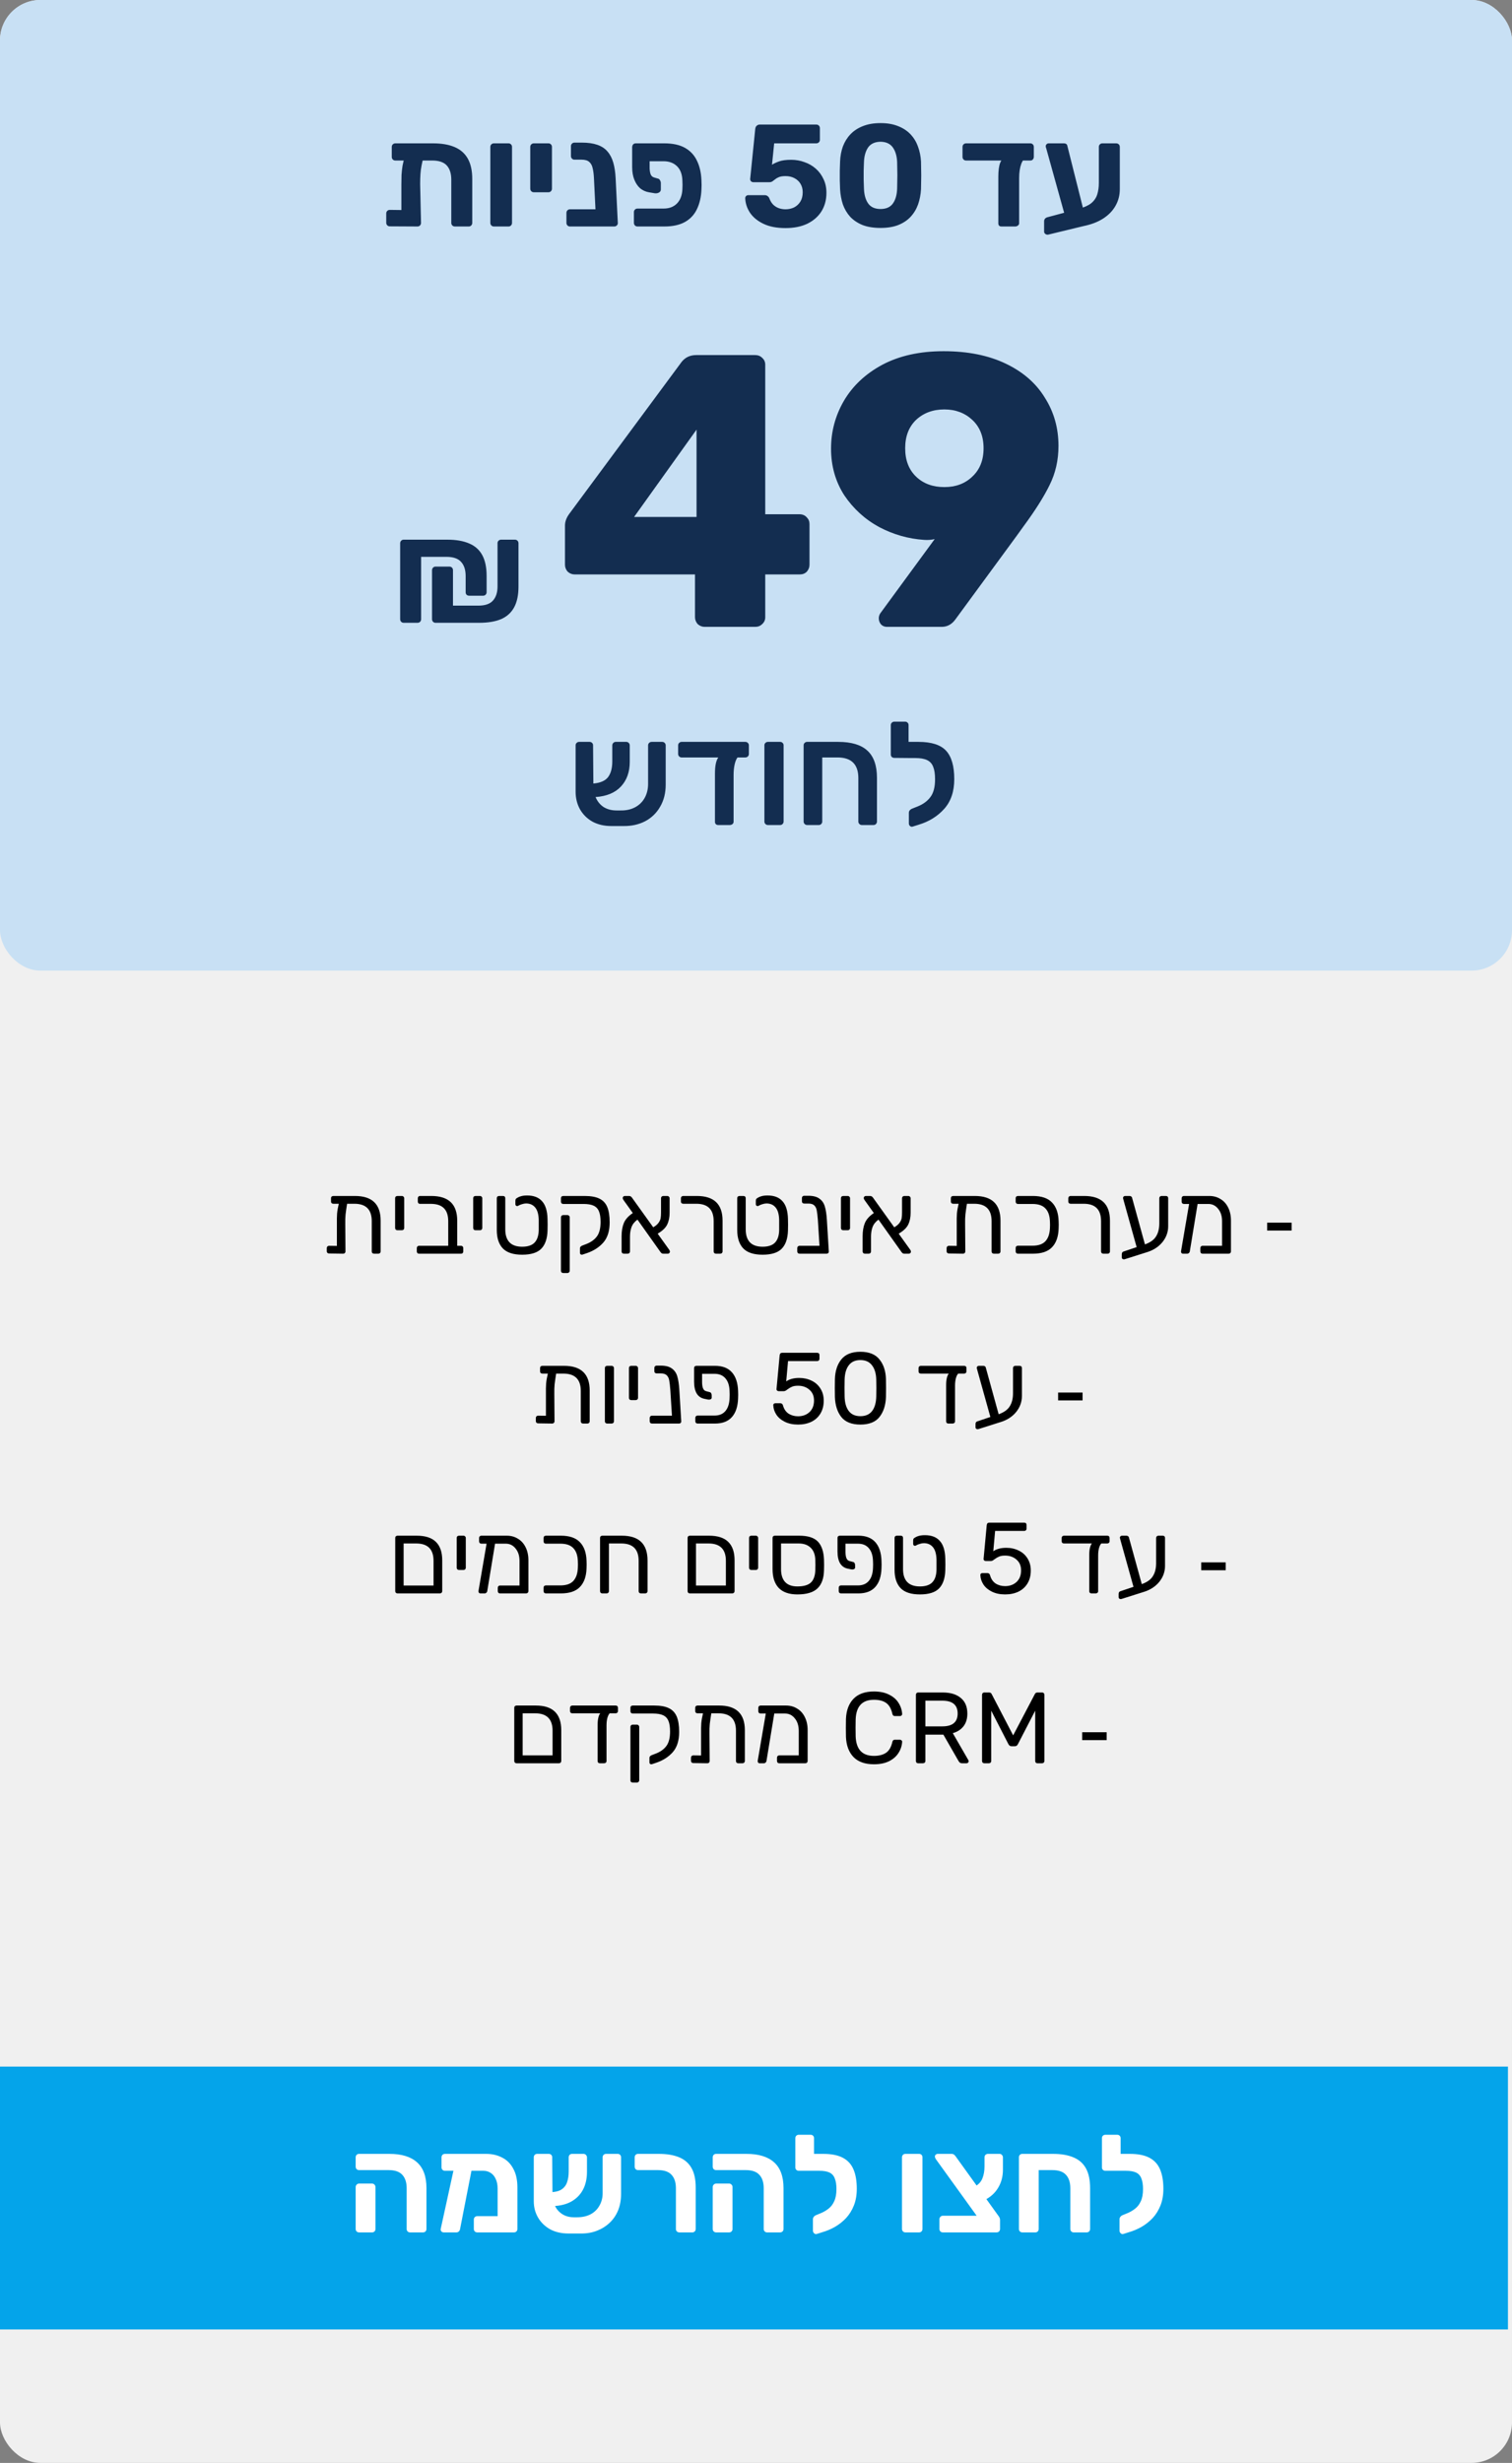
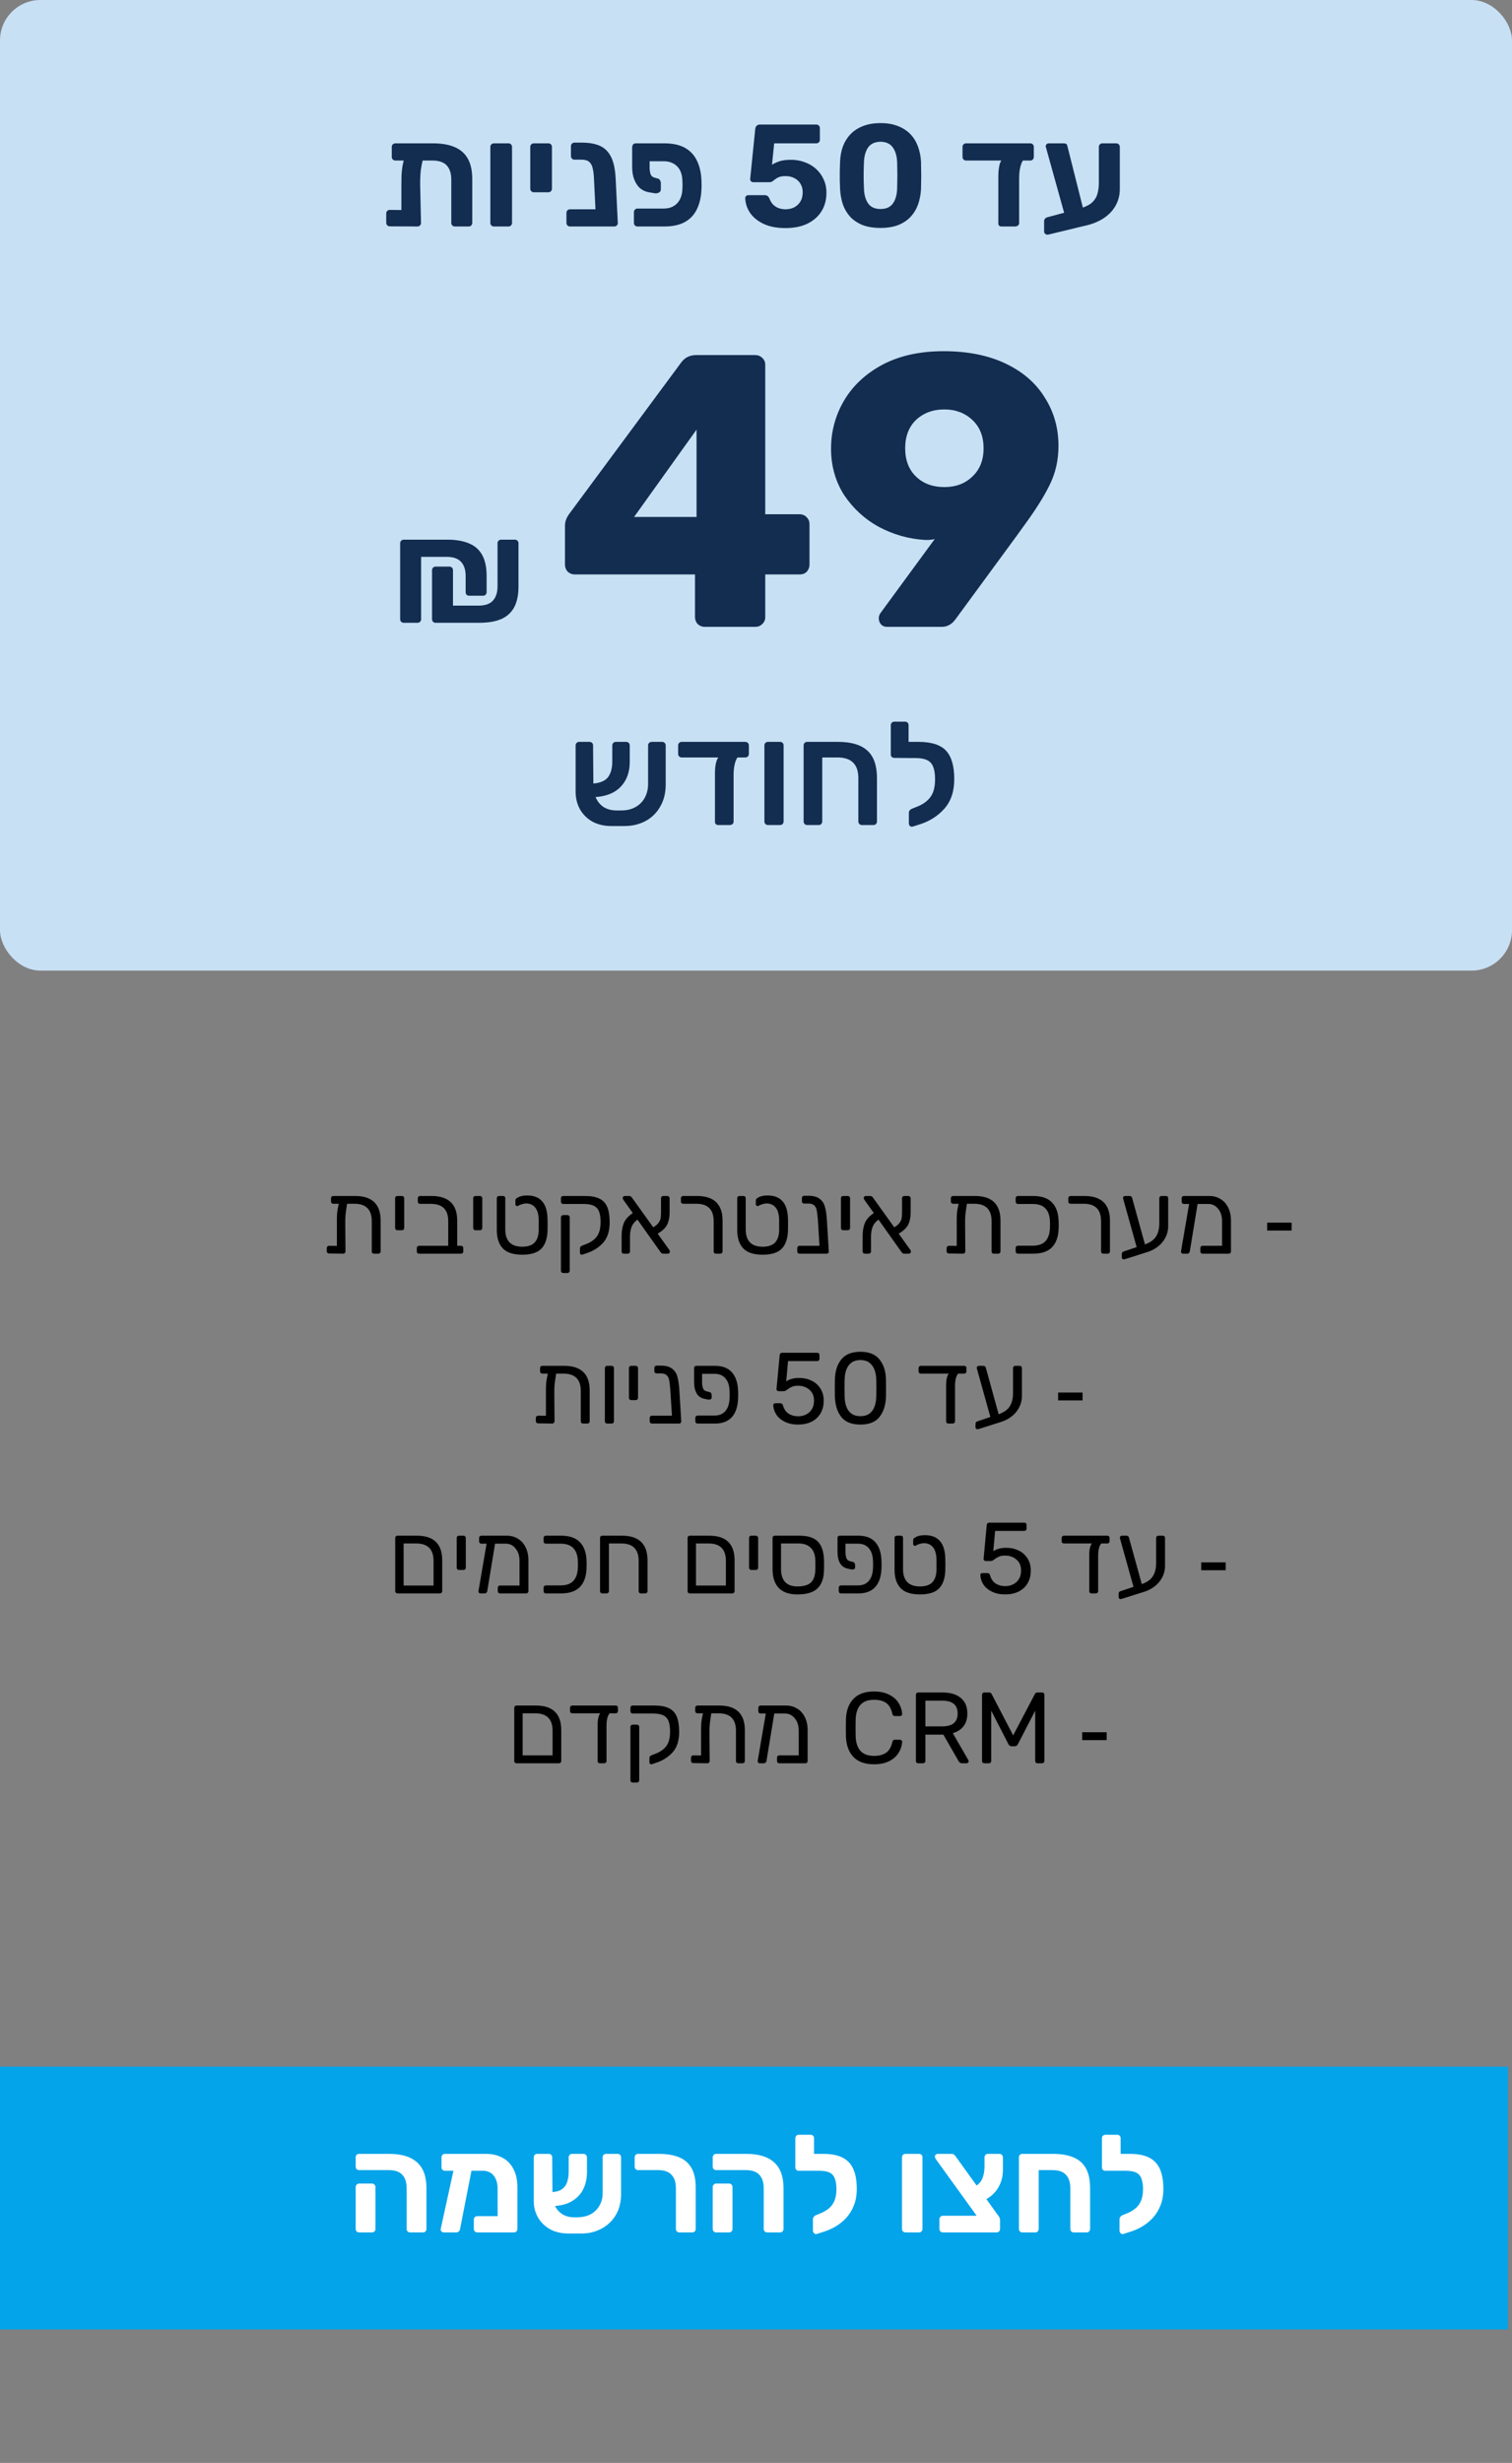
<svg xmlns="http://www.w3.org/2000/svg" width="374" height="609" viewBox="0 0 374 609" fill="none">
  <rect x="0" y="0" width="374" height="609" fill="#808080" stroke="none" />
-   <rect width="374" height="609" rx="10" fill="#F0F0F0" />
  <rect width="374" height="240" rx="10" fill="#C8E0F4" />
  <rect y="511" width="373" height="65" fill="#04A4EA" />
  <path d="M97.805 39.692C97.541 39.692 97.325 39.608 97.157 39.44C96.989 39.272 96.905 39.056 96.905 38.792V36.344C96.905 36.08 96.989 35.864 97.157 35.696C97.325 35.528 97.541 35.444 97.805 35.444H107.129C109.265 35.444 111.053 35.756 112.493 36.38C113.933 37.004 115.013 37.964 115.733 39.26C116.453 40.556 116.813 42.224 116.813 44.264V55.1C116.813 55.364 116.729 55.58 116.561 55.748C116.393 55.916 116.189 56 115.949 56H112.529C112.265 56 112.049 55.916 111.881 55.748C111.713 55.58 111.629 55.376 111.629 55.136V44.444C111.629 42.908 111.257 41.732 110.513 40.916C109.769 40.1 108.569 39.692 106.913 39.692H97.805ZM101.945 37.388H103.385C103.961 37.388 104.357 37.508 104.573 37.748C104.813 37.988 104.897 38.252 104.825 38.54C104.609 39.356 104.429 40.136 104.285 40.88C104.141 41.6 104.045 42.332 103.997 43.076C103.949 43.796 103.925 44.624 103.925 45.56L104.141 55.1C104.141 55.364 104.057 55.58 103.889 55.748C103.721 55.916 103.505 56 103.241 56L96.401 55.964C96.161 55.964 95.957 55.88 95.789 55.712C95.621 55.544 95.537 55.328 95.537 55.064V52.796C95.537 52.532 95.621 52.316 95.789 52.148C95.957 51.98 96.161 51.896 96.401 51.896L99.281 51.932V45.632C99.281 44.792 99.293 44 99.317 43.256C99.365 42.512 99.449 41.756 99.569 40.988C99.713 40.22 99.917 39.404 100.181 38.54C100.301 38.228 100.481 37.964 100.721 37.748C100.961 37.508 101.369 37.388 101.945 37.388ZM122.187 56C121.923 56 121.707 55.916 121.539 55.748C121.371 55.58 121.287 55.364 121.287 55.1V36.344C121.287 36.08 121.371 35.864 121.539 35.696C121.707 35.528 121.923 35.444 122.187 35.444H125.787C126.027 35.444 126.231 35.528 126.399 35.696C126.567 35.864 126.651 36.08 126.651 36.344V55.1C126.651 55.364 126.567 55.58 126.399 55.748C126.231 55.916 126.027 56 125.787 56H122.187ZM132.062 47.54C131.798 47.54 131.582 47.456 131.414 47.288C131.246 47.12 131.162 46.904 131.162 46.64V36.344C131.162 36.08 131.246 35.864 131.414 35.696C131.582 35.528 131.798 35.444 132.062 35.444H135.662C135.902 35.444 136.106 35.528 136.274 35.696C136.442 35.864 136.526 36.08 136.526 36.344V46.64C136.526 46.904 136.442 47.12 136.274 47.288C136.106 47.456 135.902 47.54 135.662 47.54H132.062ZM140.974 56C140.734 56 140.53 55.916 140.362 55.748C140.194 55.58 140.11 55.364 140.11 55.1V52.652C140.11 52.388 140.194 52.172 140.362 52.004C140.53 51.836 140.734 51.752 140.974 51.752H152.17V55.208C152.17 55.448 152.086 55.64 151.918 55.784C151.75 55.928 151.546 56 151.306 56H140.974ZM148.354 56C148.09 56 147.874 55.916 147.706 55.748C147.562 55.58 147.478 55.364 147.454 55.1L146.914 44.012C146.866 43.052 146.758 42.236 146.59 41.564C146.446 40.892 146.158 40.376 145.726 40.016C145.318 39.656 144.682 39.476 143.818 39.476H142.09C141.85 39.476 141.646 39.392 141.478 39.224C141.31 39.056 141.226 38.84 141.226 38.576V36.128C141.226 35.888 141.31 35.684 141.478 35.516C141.646 35.348 141.85 35.264 142.09 35.264H143.926C145.438 35.264 146.71 35.444 147.742 35.804C148.798 36.164 149.638 36.716 150.262 37.46C150.91 38.204 151.39 39.128 151.702 40.232C152.014 41.312 152.206 42.584 152.278 44.048L152.818 55.1C152.842 55.364 152.758 55.58 152.566 55.748C152.398 55.916 152.194 56 151.954 56H148.354ZM160.689 39.872V41.636C160.713 42.236 160.797 42.728 160.941 43.112C161.109 43.496 161.373 43.748 161.733 43.868L162.849 44.192C163.041 44.264 163.185 44.408 163.281 44.624C163.401 44.816 163.461 45.044 163.461 45.308V46.856C163.461 47.192 163.305 47.444 162.993 47.612C162.705 47.78 162.357 47.84 161.949 47.792L160.473 47.54C159.681 47.396 158.973 47.072 158.349 46.568C157.749 46.04 157.269 45.332 156.909 44.444C156.549 43.556 156.369 42.512 156.369 41.312V36.344C156.393 36.08 156.477 35.864 156.621 35.696C156.789 35.528 157.005 35.444 157.269 35.444H164.325C166.413 35.444 168.117 35.816 169.437 36.56C170.757 37.304 171.741 38.36 172.389 39.728C173.061 41.096 173.433 42.716 173.505 44.588C173.529 44.948 173.541 45.332 173.541 45.74C173.541 46.124 173.529 46.496 173.505 46.856C173.433 48.704 173.061 50.324 172.389 51.716C171.741 53.084 170.757 54.14 169.437 54.884C168.117 55.628 166.413 56 164.325 56H157.701C157.437 56 157.221 55.916 157.053 55.748C156.885 55.58 156.801 55.364 156.801 55.1V52.436C156.801 52.196 156.885 51.992 157.053 51.824C157.221 51.656 157.437 51.572 157.701 51.572H164.145C165.513 51.572 166.605 51.164 167.421 50.348C168.261 49.508 168.717 48.332 168.789 46.82C168.813 46.46 168.825 46.1 168.825 45.74C168.825 45.356 168.813 44.984 168.789 44.624C168.741 43.088 168.297 41.912 167.457 41.096C166.617 40.28 165.513 39.872 164.145 39.872H160.689ZM194.305 56.396C192.145 56.396 190.333 56.048 188.869 55.352C187.405 54.656 186.289 53.744 185.521 52.616C184.777 51.488 184.381 50.288 184.333 49.016C184.333 48.8 184.405 48.62 184.549 48.476C184.693 48.332 184.873 48.26 185.089 48.26H189.157C189.445 48.26 189.673 48.332 189.841 48.476C190.033 48.596 190.177 48.764 190.273 48.98C190.513 49.628 190.825 50.156 191.209 50.564C191.617 50.972 192.085 51.272 192.613 51.464C193.141 51.656 193.705 51.752 194.305 51.752C195.073 51.752 195.781 51.596 196.429 51.284C197.077 50.948 197.593 50.468 197.977 49.844C198.361 49.22 198.553 48.452 198.553 47.54C198.553 46.748 198.373 46.052 198.013 45.452C197.653 44.852 197.149 44.384 196.501 44.048C195.853 43.712 195.121 43.544 194.305 43.544C193.681 43.544 193.165 43.616 192.757 43.76C192.373 43.904 192.049 44.084 191.785 44.3C191.521 44.492 191.281 44.672 191.065 44.84C190.849 44.984 190.609 45.056 190.345 45.056H186.349C186.133 45.056 185.941 44.984 185.773 44.84C185.629 44.672 185.557 44.48 185.557 44.264L186.817 31.844C186.865 31.508 186.985 31.256 187.177 31.088C187.393 30.896 187.645 30.8 187.933 30.8H201.901C202.165 30.8 202.381 30.884 202.549 31.052C202.717 31.22 202.801 31.436 202.801 31.7V34.58C202.801 34.82 202.717 35.024 202.549 35.192C202.381 35.36 202.165 35.444 201.901 35.444H191.497L190.957 40.736C191.437 40.424 192.025 40.148 192.721 39.908C193.441 39.644 194.437 39.512 195.709 39.512C196.861 39.512 197.953 39.704 198.985 40.088C200.041 40.448 200.977 40.988 201.793 41.708C202.609 42.428 203.245 43.292 203.701 44.3C204.181 45.284 204.421 46.412 204.421 47.684C204.421 49.412 204.013 50.936 203.197 52.256C202.381 53.552 201.217 54.572 199.705 55.316C198.193 56.036 196.393 56.396 194.305 56.396ZM217.807 56.36C216.079 56.36 214.591 56.12 213.343 55.64C212.119 55.136 211.099 54.452 210.283 53.588C209.491 52.7 208.891 51.68 208.483 50.528C208.099 49.352 207.871 48.104 207.799 46.784C207.775 46.136 207.751 45.416 207.727 44.624C207.727 43.808 207.727 42.992 207.727 42.176C207.751 41.36 207.775 40.616 207.799 39.944C207.847 38.624 208.075 37.388 208.483 36.236C208.915 35.084 209.539 34.076 210.355 33.212C211.171 32.348 212.191 31.676 213.415 31.196C214.663 30.692 216.127 30.44 217.807 30.44C219.487 30.44 220.939 30.692 222.163 31.196C223.387 31.676 224.407 32.348 225.223 33.212C226.039 34.076 226.651 35.084 227.059 36.236C227.491 37.388 227.743 38.624 227.815 39.944C227.839 40.616 227.851 41.36 227.851 42.176C227.875 42.992 227.875 43.808 227.851 44.624C227.851 45.416 227.839 46.136 227.815 46.784C227.743 48.104 227.503 49.352 227.095 50.528C226.687 51.68 226.075 52.7 225.259 53.588C224.467 54.452 223.447 55.136 222.199 55.64C220.975 56.12 219.511 56.36 217.807 56.36ZM217.807 51.68C219.199 51.68 220.219 51.224 220.867 50.312C221.515 49.4 221.863 48.164 221.911 46.604C221.935 45.908 221.947 45.188 221.947 44.444C221.971 43.7 221.971 42.956 221.947 42.212C221.947 41.468 221.935 40.772 221.911 40.124C221.863 38.636 221.515 37.424 220.867 36.488C220.219 35.552 219.199 35.072 217.807 35.048C216.391 35.072 215.359 35.552 214.711 36.488C214.087 37.424 213.751 38.636 213.703 40.124C213.679 40.772 213.655 41.468 213.631 42.212C213.631 42.956 213.631 43.7 213.631 44.444C213.655 45.188 213.679 45.908 213.703 46.604C213.751 48.164 214.099 49.4 214.747 50.312C215.395 51.224 216.415 51.68 217.807 51.68ZM247.731 56C247.203 56 246.939 55.736 246.939 55.208V43.688C246.939 42.2 247.095 41.048 247.407 40.232C247.743 39.416 248.247 39.008 248.919 39.008H254.103C253.503 39.008 253.011 39.5 252.627 40.484C252.267 41.444 252.087 42.632 252.087 44.048V55.208C252.087 55.448 251.979 55.64 251.763 55.784C251.571 55.928 251.355 56 251.115 56H247.731ZM238.983 39.692C238.719 39.692 238.503 39.608 238.335 39.44C238.167 39.272 238.083 39.056 238.083 38.792V36.344C238.083 36.08 238.167 35.864 238.335 35.696C238.503 35.528 238.719 35.444 238.983 35.444H254.859C255.099 35.444 255.303 35.528 255.471 35.696C255.639 35.864 255.723 36.08 255.723 36.344V38.792C255.723 39.032 255.639 39.248 255.471 39.44C255.327 39.608 255.123 39.692 254.859 39.692H238.983ZM259.276 58.016C259.012 58.064 258.772 58.004 258.556 57.836C258.364 57.692 258.268 57.5 258.268 57.26V54.74C258.268 54.5 258.328 54.296 258.448 54.128C258.592 53.936 258.784 53.804 259.024 53.732L266.836 51.644C268.18 51.284 269.212 50.816 269.932 50.24C270.652 49.64 271.144 48.92 271.408 48.08C271.672 47.24 271.804 46.28 271.804 45.2V36.308C271.804 36.068 271.888 35.864 272.056 35.696C272.224 35.528 272.428 35.444 272.668 35.444H276.088C276.352 35.444 276.568 35.528 276.736 35.696C276.904 35.864 276.988 36.08 276.988 36.344V46.784C276.988 48.296 276.628 49.676 275.908 50.924C275.212 52.148 274.192 53.192 272.848 54.056C271.528 54.896 269.932 55.508 268.06 55.892L259.276 58.016ZM263.92 55.136L258.844 36.884C258.796 36.692 258.748 36.548 258.7 36.452C258.676 36.356 258.664 36.26 258.664 36.164C258.664 35.972 258.736 35.804 258.88 35.66C259.024 35.516 259.192 35.444 259.384 35.444H263.164C263.62 35.444 263.896 35.624 263.992 35.984L268.6 54.308L263.92 55.136Z" fill="#132D50" />
  <path d="M107.73 154C107.49 154 107.286 153.916 107.118 153.748C106.95 153.58 106.866 153.364 106.866 153.1V141.004C106.866 140.74 106.95 140.524 107.118 140.356C107.286 140.188 107.49 140.104 107.73 140.104H111.15C111.414 140.104 111.63 140.188 111.798 140.356C111.966 140.524 112.05 140.74 112.05 141.004V149.752H118.35C119.982 149.752 121.17 149.344 121.914 148.528C122.682 147.688 123.066 146.512 123.066 145V134.308C123.066 134.068 123.15 133.864 123.318 133.696C123.486 133.528 123.702 133.444 123.966 133.444H127.386C127.626 133.444 127.83 133.528 127.998 133.696C128.166 133.864 128.25 134.08 128.25 134.344V145.036C128.25 147.148 127.89 148.864 127.17 150.184C126.45 151.504 125.37 152.476 123.93 153.1C122.49 153.7 120.69 154 118.53 154H107.73ZM99.846 154C99.606 154 99.402 153.916 99.234 153.748C99.066 153.58 98.982 153.364 98.982 153.1V134.344C98.982 134.08 99.066 133.864 99.234 133.696C99.402 133.528 99.606 133.444 99.846 133.444H110.646C112.806 133.444 114.606 133.756 116.046 134.38C117.486 134.98 118.566 135.94 119.286 137.26C120.006 138.58 120.366 140.296 120.366 142.408V146.44C120.366 146.68 120.282 146.884 120.114 147.052C119.946 147.22 119.742 147.304 119.502 147.304H116.082C115.818 147.304 115.602 147.232 115.434 147.088C115.266 146.92 115.182 146.704 115.182 146.44V142.444C115.182 140.908 114.798 139.732 114.03 138.916C113.286 138.1 112.098 137.692 110.466 137.692H104.166V153.1C104.166 153.364 104.082 153.58 103.914 153.748C103.746 153.916 103.53 154 103.266 154H99.846Z" fill="#132D50" />
  <path d="M101.406 552C101.179 552 100.986 551.921 100.828 551.762C100.669 551.603 100.59 551.411 100.59 551.184V541.086C100.59 539.635 100.227 538.525 99.502 537.754C98.799 536.983 97.677 536.598 96.136 536.598H88.826C88.576 536.598 88.372 536.519 88.214 536.36C88.055 536.201 87.976 535.997 87.976 535.748V533.436C87.976 533.187 88.055 532.983 88.214 532.824C88.372 532.665 88.576 532.586 88.826 532.586H96.306C99.32 532.586 101.598 533.277 103.14 534.66C104.704 536.043 105.486 538.173 105.486 541.052V551.15C105.486 551.399 105.406 551.603 105.248 551.762C105.089 551.921 104.885 552 104.636 552H101.406ZM88.826 552C88.576 552 88.372 551.921 88.214 551.762C88.055 551.603 87.976 551.399 87.976 551.15V540.78C87.976 540.553 88.055 540.361 88.214 540.202C88.372 540.021 88.576 539.93 88.826 539.93H92.056C92.282 539.93 92.475 540.021 92.634 540.202C92.792 540.361 92.872 540.553 92.872 540.78V551.15C92.872 551.399 92.792 551.603 92.634 551.762C92.475 551.921 92.282 552 92.056 552H88.826ZM119.55 536.768H110.064C109.815 536.768 109.611 536.689 109.452 536.53C109.294 536.371 109.214 536.179 109.214 535.952V533.436C109.214 533.187 109.294 532.983 109.452 532.824C109.611 532.665 109.815 532.586 110.064 532.586H120.23C121.726 532.586 123.052 532.892 124.208 533.504C125.387 534.093 126.305 535.011 126.962 536.258C127.642 537.482 127.982 539.023 127.982 540.882V551.15C127.982 551.399 127.903 551.603 127.744 551.762C127.586 551.921 127.382 552 127.132 552H118.054C117.805 552 117.601 551.921 117.442 551.762C117.284 551.603 117.204 551.399 117.204 551.15V548.838C117.204 548.589 117.284 548.385 117.442 548.226C117.601 548.067 117.805 547.988 118.054 547.988H123.086V541.154C123.086 540.225 122.928 539.431 122.61 538.774C122.316 538.117 121.896 537.618 121.352 537.278C120.831 536.938 120.23 536.768 119.55 536.768ZM109.758 552C109.532 552 109.339 551.921 109.18 551.762C109.022 551.581 108.965 551.377 109.01 551.15L112.41 535.612C112.456 535.385 112.558 535.204 112.716 535.068C112.875 534.909 113.068 534.841 113.294 534.864L116.014 534.898C116.264 534.921 116.468 535.034 116.626 535.238C116.785 535.419 116.842 535.623 116.796 535.85L113.804 551.15C113.782 551.377 113.68 551.581 113.498 551.762C113.34 551.921 113.147 552 112.92 552H109.758ZM142.776 548.26C144.046 548.26 145.156 548.011 146.108 547.512C147.06 546.991 147.786 546.277 148.284 545.37C148.806 544.463 149.066 543.443 149.066 542.31V533.402C149.066 533.175 149.146 532.983 149.304 532.824C149.486 532.665 149.69 532.586 149.916 532.586H152.806C153.033 532.586 153.226 532.665 153.384 532.824C153.543 532.983 153.622 533.187 153.622 533.436V542.514C153.622 544.01 153.373 545.37 152.874 546.594C152.376 547.795 151.662 548.827 150.732 549.688C149.826 550.527 148.772 551.173 147.57 551.626C146.369 552.079 145.054 552.295 143.626 552.272H140.6C138.855 552.272 137.336 551.921 136.044 551.218C134.775 550.493 133.789 549.529 133.086 548.328C132.384 547.127 132.032 545.778 132.032 544.282V533.436C132.032 533.187 132.112 532.983 132.27 532.824C132.429 532.665 132.633 532.586 132.882 532.586H135.738C135.988 532.586 136.192 532.665 136.35 532.824C136.509 532.983 136.588 533.175 136.588 533.402L136.656 542.276C136.656 544.203 137.155 545.687 138.152 546.73C139.15 547.75 140.396 548.26 141.892 548.26H142.776ZM136.044 545.506L136.01 542.072C137.234 542.049 138.175 541.834 138.832 541.426C139.512 540.995 139.988 540.395 140.26 539.624C140.532 538.853 140.668 537.958 140.668 536.938V533.47C140.668 533.198 140.748 532.983 140.906 532.824C141.065 532.665 141.258 532.586 141.484 532.586H144.34C144.59 532.586 144.794 532.677 144.952 532.858C145.111 533.017 145.19 533.221 145.19 533.47V537.04C145.19 538.785 144.839 540.293 144.136 541.562C143.434 542.831 142.402 543.817 141.042 544.52C139.682 545.2 138.016 545.529 136.044 545.506ZM168.039 552C167.79 552 167.586 551.921 167.427 551.762C167.268 551.603 167.189 551.411 167.189 551.184V541.086C167.189 539.635 166.826 538.525 166.101 537.754C165.398 536.983 164.276 536.598 162.735 536.598H157.805C157.578 536.598 157.386 536.519 157.227 536.36C157.068 536.201 156.989 535.997 156.989 535.748V533.436C156.989 533.187 157.068 532.983 157.227 532.824C157.386 532.665 157.578 532.586 157.805 532.586H162.939C164.956 532.586 166.645 532.869 168.005 533.436C169.365 534.003 170.385 534.898 171.065 536.122C171.745 537.323 172.085 538.91 172.085 540.882V551.15C172.085 551.399 172.006 551.603 171.847 551.762C171.688 551.921 171.496 552 171.269 552H168.039ZM189.726 552C189.499 552 189.307 551.921 189.148 551.762C188.989 551.603 188.91 551.411 188.91 551.184V541.086C188.91 539.635 188.547 538.525 187.822 537.754C187.119 536.983 185.997 536.598 184.456 536.598H177.146C176.897 536.598 176.693 536.519 176.534 536.36C176.375 536.201 176.296 535.997 176.296 535.748V533.436C176.296 533.187 176.375 532.983 176.534 532.824C176.693 532.665 176.897 532.586 177.146 532.586H184.626C187.641 532.586 189.919 533.277 191.46 534.66C193.024 536.043 193.806 538.173 193.806 541.052V551.15C193.806 551.399 193.727 551.603 193.568 551.762C193.409 551.921 193.205 552 192.956 552H189.726ZM177.146 552C176.897 552 176.693 551.921 176.534 551.762C176.375 551.603 176.296 551.399 176.296 551.15V540.78C176.296 540.553 176.375 540.361 176.534 540.202C176.693 540.021 176.897 539.93 177.146 539.93H180.376C180.603 539.93 180.795 540.021 180.954 540.202C181.113 540.361 181.192 540.553 181.192 540.78V551.15C181.192 551.399 181.113 551.603 180.954 551.762C180.795 551.921 180.603 552 180.376 552H177.146ZM201.967 552.408C201.74 552.453 201.536 552.385 201.355 552.204C201.173 552.023 201.083 551.819 201.083 551.592V548.736C201.083 548.532 201.151 548.339 201.287 548.158C201.445 547.954 201.649 547.807 201.899 547.716L203.055 547.24C203.757 546.945 204.392 546.571 204.959 546.118C205.548 545.665 206.013 545.053 206.353 544.282C206.715 543.511 206.897 542.514 206.897 541.29C206.897 540.202 206.761 539.329 206.489 538.672C206.239 537.992 205.809 537.505 205.197 537.21C204.585 536.915 203.735 536.768 202.647 536.768H201.797C201.57 536.768 201.366 536.689 201.185 536.53C201.026 536.371 200.947 536.179 200.947 535.952V533.402C200.947 533.175 201.026 532.983 201.185 532.824C201.366 532.665 201.57 532.586 201.797 532.586H203.599C205.639 532.586 207.259 532.903 208.461 533.538C209.685 534.173 210.569 535.136 211.113 536.428C211.657 537.697 211.929 539.295 211.929 541.222C211.929 542.763 211.691 544.135 211.215 545.336C210.739 546.537 210.093 547.58 209.277 548.464C208.461 549.325 207.543 550.051 206.523 550.64C205.525 551.207 204.471 551.649 203.361 551.966L201.967 552.408ZM202.885 536.768H197.581C197.331 536.768 197.127 536.689 196.969 536.53C196.81 536.371 196.731 536.179 196.731 535.952V528.71C196.731 528.461 196.81 528.257 196.969 528.098C197.127 527.939 197.331 527.86 197.581 527.86H200.539C200.765 527.86 200.958 527.939 201.117 528.098C201.275 528.257 201.355 528.461 201.355 528.71V532.586H202.919L202.885 536.768ZM223.962 552C223.713 552 223.509 551.921 223.35 551.762C223.192 551.603 223.112 551.399 223.112 551.15V533.436C223.112 533.187 223.192 532.983 223.35 532.824C223.509 532.665 223.713 532.586 223.962 532.586H227.362C227.589 532.586 227.782 532.665 227.94 532.824C228.099 532.983 228.178 533.187 228.178 533.436V551.15C228.178 551.399 228.099 551.603 227.94 551.762C227.782 551.921 227.589 552 227.362 552H223.962ZM233.22 552C232.971 552 232.767 551.921 232.608 551.762C232.45 551.603 232.37 551.399 232.37 551.15V548.736C232.37 548.509 232.45 548.317 232.608 548.158C232.767 547.977 232.971 547.886 233.22 547.886H241.584L231.452 533.844C231.407 533.731 231.362 533.629 231.316 533.538C231.271 533.447 231.248 533.357 231.248 533.266C231.248 533.062 231.316 532.903 231.452 532.79C231.611 532.654 231.781 532.586 231.962 532.586H235.362C235.657 532.586 235.884 532.665 236.042 532.824C236.201 532.96 236.314 533.085 236.382 533.198L246.922 547.852C247.036 547.988 247.138 548.147 247.228 548.328C247.319 548.487 247.364 548.691 247.364 548.94V551.15C247.364 551.399 247.285 551.603 247.126 551.762C246.968 551.921 246.764 552 246.514 552H233.22ZM243.488 544.044L241.04 540.712C241.97 540.236 242.616 539.567 242.978 538.706C243.341 537.845 243.522 536.836 243.522 535.68V533.47C243.522 533.198 243.602 532.983 243.76 532.824C243.942 532.665 244.146 532.586 244.372 532.586H247.262C247.489 532.586 247.682 532.677 247.84 532.858C247.999 533.017 248.078 533.221 248.078 533.47V536.53C248.078 538.185 247.682 539.669 246.888 540.984C246.118 542.276 244.984 543.296 243.488 544.044ZM252.882 552C252.633 552 252.429 551.921 252.27 551.762C252.112 551.603 252.032 551.399 252.032 551.15V533.436C252.032 533.187 252.112 532.983 252.27 532.824C252.429 532.665 252.633 532.586 252.882 532.586H260.464C262.504 532.586 264.204 532.881 265.564 533.47C266.924 534.037 267.944 534.943 268.624 536.19C269.304 537.437 269.644 539.057 269.644 541.052V551.15C269.644 551.399 269.565 551.603 269.406 551.762C269.248 551.921 269.044 552 268.794 552H265.564C265.338 552 265.145 551.921 264.986 551.762C264.828 551.603 264.748 551.411 264.748 551.184V541.086C264.748 539.635 264.386 538.525 263.66 537.754C262.958 536.983 261.836 536.598 260.294 536.598H256.928V551.15C256.928 551.399 256.849 551.603 256.69 551.762C256.532 551.921 256.339 552 256.112 552H252.882ZM277.803 552.408C277.576 552.453 277.372 552.385 277.191 552.204C277.009 552.023 276.919 551.819 276.919 551.592V548.736C276.919 548.532 276.987 548.339 277.123 548.158C277.281 547.954 277.485 547.807 277.735 547.716L278.891 547.24C279.593 546.945 280.228 546.571 280.795 546.118C281.384 545.665 281.849 545.053 282.189 544.282C282.551 543.511 282.733 542.514 282.733 541.29C282.733 540.202 282.597 539.329 282.325 538.672C282.075 537.992 281.645 537.505 281.033 537.21C280.421 536.915 279.571 536.768 278.483 536.768H277.633C277.406 536.768 277.202 536.689 277.021 536.53C276.862 536.371 276.783 536.179 276.783 535.952V533.402C276.783 533.175 276.862 532.983 277.021 532.824C277.202 532.665 277.406 532.586 277.633 532.586H279.435C281.475 532.586 283.095 532.903 284.297 533.538C285.521 534.173 286.405 535.136 286.949 536.428C287.493 537.697 287.765 539.295 287.765 541.222C287.765 542.763 287.527 544.135 287.051 545.336C286.575 546.537 285.929 547.58 285.113 548.464C284.297 549.325 283.379 550.051 282.359 550.64C281.361 551.207 280.307 551.649 279.197 551.966L277.803 552.408ZM278.721 536.768H273.417C273.167 536.768 272.963 536.689 272.805 536.53C272.646 536.371 272.567 536.179 272.567 535.952V528.71C272.567 528.461 272.646 528.257 272.805 528.098C272.963 527.939 273.167 527.86 273.417 527.86H276.375C276.601 527.86 276.794 527.939 276.953 528.098C277.111 528.257 277.191 528.461 277.191 528.71V532.586H278.755L278.721 536.768Z" fill="white" />
  <path d="M163.8 183.444C164.04 183.444 164.244 183.528 164.412 183.696C164.58 183.864 164.664 184.068 164.664 184.308V194.028C164.664 196.092 164.208 197.904 163.296 199.464C162.408 201.024 161.172 202.224 159.588 203.064C158.004 203.88 156.228 204.276 154.26 204.252H151.2C149.448 204.252 147.9 203.892 146.556 203.172C145.236 202.428 144.204 201.408 143.46 200.112C142.74 198.816 142.38 197.364 142.38 195.756V184.308C142.38 184.044 142.464 183.84 142.632 183.696C142.8 183.528 143.004 183.444 143.244 183.444H145.836C146.1 183.444 146.304 183.528 146.448 183.696C146.616 183.84 146.7 184.044 146.7 184.308L146.772 193.74C148.5 193.596 149.712 193.068 150.408 192.156C151.104 191.22 151.452 189.924 151.452 188.268V184.344C151.452 184.08 151.536 183.864 151.704 183.696C151.872 183.528 152.076 183.444 152.316 183.444H154.908C155.148 183.444 155.352 183.528 155.52 183.696C155.688 183.864 155.772 184.08 155.772 184.344V188.376C155.772 190.896 155.04 192.936 153.576 194.496C152.136 196.032 150.048 196.896 147.312 197.088C147.768 198.168 148.44 198.996 149.328 199.572C150.24 200.124 151.296 200.4 152.496 200.4H153.504C154.872 200.424 156.072 200.16 157.104 199.608C158.136 199.056 158.928 198.276 159.48 197.268C160.032 196.26 160.308 195.108 160.308 193.812V184.308C160.308 184.068 160.392 183.864 160.56 183.696C160.728 183.528 160.944 183.444 161.208 183.444H163.8ZM184.337 183.444C184.601 183.444 184.817 183.528 184.985 183.696C185.153 183.864 185.237 184.068 185.237 184.308V186.432C185.237 186.672 185.153 186.876 184.985 187.044C184.817 187.212 184.601 187.296 184.337 187.296H182.429C182.117 187.704 181.877 188.292 181.709 189.06C181.541 189.828 181.457 190.68 181.457 191.616V203.208C181.457 203.424 181.361 203.616 181.169 203.784C180.977 203.928 180.761 204 180.521 204H177.641C177.401 204 177.209 203.928 177.065 203.784C176.921 203.64 176.849 203.448 176.849 203.208V191.292C176.849 189.372 177.125 188.04 177.677 187.296H168.605C168.365 187.296 168.161 187.212 167.993 187.044C167.825 186.876 167.741 186.672 167.741 186.432V184.308C167.741 184.044 167.825 183.84 167.993 183.696C168.161 183.528 168.365 183.444 168.605 183.444H184.337ZM189.94 204C189.7 204 189.496 203.916 189.328 203.748C189.16 203.58 189.076 203.376 189.076 203.136V184.308C189.076 184.044 189.16 183.84 189.328 183.696C189.496 183.528 189.7 183.444 189.94 183.444H192.964C193.228 183.444 193.432 183.528 193.576 183.696C193.744 183.84 193.828 184.044 193.828 184.308V203.136C193.828 203.376 193.744 203.58 193.576 203.748C193.432 203.916 193.228 204 192.964 204H189.94ZM199.643 204C199.403 204 199.199 203.916 199.031 203.748C198.863 203.58 198.779 203.376 198.779 203.136V184.308C198.779 184.044 198.863 183.84 199.031 183.696C199.199 183.528 199.403 183.444 199.643 183.444H207.347C210.587 183.444 212.987 184.164 214.547 185.604C216.131 187.044 216.923 189.3 216.923 192.372V203.136C216.923 203.376 216.839 203.58 216.671 203.748C216.527 203.916 216.323 204 216.059 204H213.179C212.939 204 212.735 203.916 212.567 203.748C212.399 203.58 212.315 203.376 212.315 203.136V192.408C212.315 189 210.599 187.296 207.167 187.296H203.387V203.136C203.387 203.376 203.303 203.58 203.135 203.748C202.991 203.916 202.787 204 202.523 204H199.643ZM227.222 183.444C230.414 183.444 232.682 184.176 234.026 185.64C235.37 187.104 236.042 189.444 236.042 192.66C236.042 195.708 235.214 198.156 233.558 200.004C231.902 201.852 229.79 203.16 227.222 203.928L225.746 204.396C225.506 204.468 225.29 204.42 225.098 204.252C224.906 204.084 224.81 203.868 224.81 203.604V200.976C224.81 200.76 224.882 200.556 225.026 200.364C225.194 200.172 225.41 200.028 225.674 199.932L226.934 199.428C228.326 198.876 229.394 198.096 230.138 197.088C230.906 196.08 231.29 194.616 231.29 192.696C231.29 191.376 231.134 190.344 230.822 189.6C230.534 188.832 230.03 188.28 229.31 187.944C228.614 187.608 227.642 187.44 226.394 187.44H225.422H225.278L221.246 187.404C220.982 187.404 220.766 187.332 220.598 187.188C220.43 187.02 220.346 186.816 220.346 186.576V179.304C220.346 179.064 220.43 178.86 220.598 178.692C220.766 178.524 220.982 178.44 221.246 178.44H223.874C224.138 178.44 224.342 178.524 224.486 178.692C224.654 178.836 224.738 179.04 224.738 179.304V183.444H227.222Z" fill="#132D50" />
  <path d="M87.804 295.725C92.038 295.725 94.154 297.758 94.154 301.825V309.425C94.154 309.592 94.096 309.733 93.979 309.85C93.879 309.95 93.746 310 93.579 310H92.529C92.363 310 92.221 309.95 92.104 309.85C92.004 309.733 91.954 309.592 91.954 309.425V301.95C91.954 299.083 90.521 297.65 87.654 297.65H85.854C85.688 298.7 85.563 299.575 85.479 300.275C85.413 300.958 85.388 301.742 85.404 302.625L85.454 309.425C85.454 309.592 85.396 309.733 85.279 309.85C85.179 309.95 85.046 310 84.879 310L81.404 309.95C81.238 309.95 81.096 309.9 80.979 309.8C80.879 309.683 80.829 309.542 80.829 309.375V308.625C80.829 308.458 80.879 308.325 80.979 308.225C81.096 308.108 81.238 308.05 81.404 308.05L83.329 308.075V302.725C83.313 301.675 83.329 300.792 83.379 300.075C83.446 299.342 83.588 298.533 83.804 297.65H82.454C82.288 297.65 82.146 297.6 82.029 297.5C81.929 297.4 81.879 297.267 81.879 297.1V296.3C81.879 296.117 81.929 295.975 82.029 295.875C82.146 295.775 82.288 295.725 82.454 295.725H87.804ZM98.309 304.2C98.143 304.2 98.001 304.15 97.885 304.05C97.784 303.933 97.734 303.792 97.734 303.625V296.3C97.734 296.117 97.784 295.975 97.885 295.875C98.001 295.775 98.143 295.725 98.309 295.725H99.409C99.576 295.725 99.71 295.783 99.809 295.9C99.926 296 99.984 296.133 99.984 296.3V303.625C99.984 303.792 99.926 303.933 99.809 304.05C99.71 304.15 99.576 304.2 99.409 304.2H98.309ZM103.646 310C103.479 310 103.346 309.95 103.246 309.85C103.146 309.733 103.096 309.592 103.096 309.425V308.625C103.096 308.458 103.146 308.325 103.246 308.225C103.346 308.108 103.479 308.05 103.646 308.05H110.871V301.95C110.871 299.1 109.437 297.675 106.571 297.675H103.896C103.729 297.675 103.596 297.625 103.496 297.525C103.396 297.408 103.346 297.267 103.346 297.1V296.3C103.346 296.133 103.396 296 103.496 295.9C103.596 295.783 103.729 295.725 103.896 295.725H106.696C110.962 295.725 113.096 297.767 113.096 301.85V308.05H114.046C114.212 308.05 114.346 308.108 114.446 308.225C114.546 308.325 114.596 308.458 114.596 308.625V309.425C114.596 309.592 114.546 309.733 114.446 309.85C114.346 309.95 114.212 310 114.046 310H103.646ZM117.621 304.2C117.454 304.2 117.313 304.15 117.196 304.05C117.096 303.933 117.046 303.792 117.046 303.625V296.3C117.046 296.117 117.096 295.975 117.196 295.875C117.313 295.775 117.454 295.725 117.621 295.725H118.721C118.888 295.725 119.021 295.783 119.121 295.9C119.238 296 119.296 296.133 119.296 296.3V303.625C119.296 303.792 119.238 303.933 119.121 304.05C119.021 304.15 118.888 304.2 118.721 304.2H117.621ZM129.157 310.25C126.974 310.25 125.382 309.733 124.382 308.7C123.382 307.65 122.882 306.125 122.882 304.125V296.3C122.882 296.117 122.932 295.975 123.032 295.875C123.149 295.775 123.29 295.725 123.457 295.725H124.407C124.59 295.725 124.732 295.775 124.832 295.875C124.932 295.975 124.982 296.117 124.982 296.3V304C124.982 305.383 125.324 306.442 126.007 307.175C126.707 307.908 127.757 308.275 129.157 308.275C130.54 308.275 131.557 307.942 132.207 307.275C132.874 306.592 133.224 305.567 133.257 304.2V303.425V301.625C133.224 300.258 132.932 299.242 132.382 298.575C131.832 297.908 131.082 297.575 130.132 297.575C129.832 297.575 129.499 297.633 129.132 297.75C128.765 297.85 128.449 297.983 128.182 298.15C128.115 298.2 128.032 298.225 127.932 298.225C127.815 298.225 127.707 298.183 127.607 298.1C127.524 298 127.482 297.892 127.482 297.775V297.05C127.482 296.85 127.499 296.692 127.532 296.575C127.565 296.458 127.657 296.358 127.807 296.275C128.157 296.042 128.524 295.875 128.907 295.775C129.307 295.658 129.807 295.6 130.407 295.6C132.024 295.6 133.249 296.075 134.082 297.025C134.932 297.958 135.382 299.408 135.432 301.375C135.449 301.542 135.457 302.033 135.457 302.85C135.457 303.667 135.449 304.158 135.432 304.325C135.365 306.325 134.84 307.817 133.857 308.8C132.89 309.767 131.324 310.25 129.157 310.25ZM144.079 310.225C144.046 310.242 143.988 310.25 143.904 310.25C143.788 310.25 143.679 310.208 143.579 310.125C143.496 310.042 143.454 309.925 143.454 309.775V308.675C143.454 308.375 143.638 308.15 144.004 308L144.979 307.625C146.129 307.192 147.013 306.567 147.629 305.75C148.246 304.933 148.554 303.733 148.554 302.15C148.554 301.033 148.421 300.158 148.154 299.525C147.888 298.875 147.446 298.408 146.829 298.125C146.229 297.842 145.396 297.7 144.329 297.7H139.329C139.163 297.7 139.021 297.65 138.904 297.55C138.804 297.433 138.754 297.292 138.754 297.125V296.275C138.754 296.108 138.804 295.975 138.904 295.875C139.021 295.775 139.163 295.725 139.329 295.725H144.629C146.163 295.725 147.371 295.942 148.254 296.375C149.154 296.808 149.804 297.5 150.204 298.45C150.604 299.4 150.804 300.667 150.804 302.25C150.804 304.383 150.279 306.05 149.229 307.25C148.179 308.433 146.813 309.308 145.129 309.875L144.079 310.225ZM139.329 314.775C139.163 314.775 139.021 314.725 138.904 314.625C138.804 314.525 138.754 314.383 138.754 314.2V301.025C138.754 300.858 138.804 300.725 138.904 300.625C139.021 300.508 139.163 300.45 139.329 300.45H140.354C140.521 300.45 140.654 300.508 140.754 300.625C140.871 300.725 140.929 300.858 140.929 301.025V314.2C140.929 314.367 140.871 314.5 140.754 314.6C140.654 314.717 140.521 314.775 140.354 314.775H139.329ZM165.53 309.025C165.646 309.175 165.705 309.333 165.705 309.5C165.705 309.633 165.655 309.75 165.555 309.85C165.455 309.95 165.338 310 165.205 310H164.08C163.863 310 163.696 309.942 163.58 309.825C163.463 309.692 163.396 309.617 163.38 309.6L157.68 301.575C156.963 302.092 156.471 302.708 156.205 303.425C155.955 304.125 155.83 304.9 155.83 305.75V309.425C155.83 309.592 155.771 309.733 155.655 309.85C155.555 309.95 155.421 310 155.255 310H154.33C154.163 310 154.021 309.95 153.905 309.85C153.805 309.733 153.755 309.592 153.755 309.425V305.65C153.755 304.417 153.938 303.342 154.305 302.425C154.688 301.508 155.43 300.683 156.53 299.95L154.205 296.7C154.088 296.517 154.03 296.358 154.03 296.225C154.03 296.092 154.08 295.975 154.18 295.875C154.28 295.775 154.396 295.725 154.53 295.725H155.63C155.896 295.725 156.13 295.867 156.33 296.15L161.58 303.475C162.18 303.125 162.613 302.758 162.88 302.375C163.163 301.992 163.338 301.617 163.405 301.25C163.471 300.867 163.505 300.375 163.505 299.775V296.3C163.505 296.133 163.555 296 163.655 295.9C163.771 295.783 163.913 295.725 164.08 295.725H165.055C165.221 295.725 165.355 295.783 165.455 295.9C165.571 296 165.63 296.133 165.63 296.3V299.875C165.63 301.008 165.43 301.983 165.03 302.8C164.646 303.6 163.863 304.35 162.68 305.05L165.53 309.025ZM177.103 310C176.937 310 176.795 309.95 176.678 309.85C176.578 309.733 176.528 309.592 176.528 309.425V301.95C176.528 299.083 175.095 297.65 172.228 297.65H169.003C168.837 297.65 168.695 297.6 168.578 297.5C168.478 297.4 168.428 297.267 168.428 297.1V296.3C168.428 296.133 168.478 296 168.578 295.9C168.695 295.783 168.837 295.725 169.003 295.725H172.378C176.612 295.725 178.728 297.758 178.728 301.825V309.425C178.728 309.592 178.67 309.733 178.553 309.85C178.453 309.95 178.32 310 178.153 310H177.103ZM188.63 310.25C186.446 310.25 184.855 309.733 183.855 308.7C182.855 307.65 182.355 306.125 182.355 304.125V296.3C182.355 296.117 182.405 295.975 182.505 295.875C182.621 295.775 182.763 295.725 182.93 295.725H183.88C184.063 295.725 184.205 295.775 184.305 295.875C184.405 295.975 184.455 296.117 184.455 296.3V304C184.455 305.383 184.796 306.442 185.48 307.175C186.18 307.908 187.23 308.275 188.63 308.275C190.013 308.275 191.03 307.942 191.68 307.275C192.346 306.592 192.696 305.567 192.73 304.2V303.425V301.625C192.696 300.258 192.405 299.242 191.855 298.575C191.305 297.908 190.555 297.575 189.605 297.575C189.305 297.575 188.971 297.633 188.605 297.75C188.238 297.85 187.921 297.983 187.655 298.15C187.588 298.2 187.505 298.225 187.405 298.225C187.288 298.225 187.18 298.183 187.08 298.1C186.996 298 186.955 297.892 186.955 297.775V297.05C186.955 296.85 186.971 296.692 187.005 296.575C187.038 296.458 187.13 296.358 187.28 296.275C187.63 296.042 187.996 295.875 188.38 295.775C188.78 295.658 189.28 295.6 189.88 295.6C191.496 295.6 192.721 296.075 193.555 297.025C194.405 297.958 194.855 299.408 194.905 301.375C194.921 301.542 194.93 302.033 194.93 302.85C194.93 303.667 194.921 304.158 194.905 304.325C194.838 306.325 194.313 307.817 193.33 308.8C192.363 309.767 190.796 310.25 188.63 310.25ZM205.007 309.5C205.007 309.65 204.948 309.775 204.832 309.875C204.732 309.958 204.607 310 204.457 310H197.782C197.615 310 197.473 309.95 197.357 309.85C197.257 309.733 197.207 309.592 197.207 309.425V308.625C197.207 308.458 197.257 308.325 197.357 308.225C197.473 308.108 197.615 308.05 197.782 308.05H202.707L202.307 301.7C202.223 300.617 202.132 299.825 202.032 299.325C201.948 298.808 201.748 298.392 201.432 298.075C201.115 297.758 200.623 297.6 199.957 297.6H198.932C198.765 297.6 198.623 297.55 198.507 297.45C198.407 297.35 198.357 297.217 198.357 297.05V296.25C198.357 296.083 198.407 295.95 198.507 295.85C198.623 295.733 198.765 295.675 198.932 295.675H199.957C201.157 295.675 202.073 295.917 202.707 296.4C203.357 296.867 203.798 297.517 204.032 298.35C204.282 299.183 204.448 300.275 204.532 301.625L205.007 309.425V309.5ZM208.588 304.2C208.421 304.2 208.279 304.15 208.163 304.05C208.063 303.933 208.013 303.792 208.013 303.625V296.3C208.013 296.117 208.063 295.975 208.163 295.875C208.279 295.775 208.421 295.725 208.588 295.725H209.688C209.854 295.725 209.988 295.783 210.088 295.9C210.204 296 210.263 296.133 210.263 296.3V303.625C210.263 303.792 210.204 303.933 210.088 304.05C209.988 304.15 209.854 304.2 209.688 304.2H208.588ZM225.149 309.025C225.266 309.175 225.324 309.333 225.324 309.5C225.324 309.633 225.274 309.75 225.174 309.85C225.074 309.95 224.957 310 224.824 310H223.699C223.482 310 223.316 309.942 223.199 309.825C223.082 309.692 223.016 309.617 222.999 309.6L217.299 301.575C216.582 302.092 216.091 302.708 215.824 303.425C215.574 304.125 215.449 304.9 215.449 305.75V309.425C215.449 309.592 215.391 309.733 215.274 309.85C215.174 309.95 215.041 310 214.874 310H213.949C213.782 310 213.641 309.95 213.524 309.85C213.424 309.733 213.374 309.592 213.374 309.425V305.65C213.374 304.417 213.557 303.342 213.924 302.425C214.307 301.508 215.049 300.683 216.149 299.95L213.824 296.7C213.707 296.517 213.649 296.358 213.649 296.225C213.649 296.092 213.699 295.975 213.799 295.875C213.899 295.775 214.016 295.725 214.149 295.725H215.249C215.516 295.725 215.749 295.867 215.949 296.15L221.199 303.475C221.799 303.125 222.232 302.758 222.499 302.375C222.782 301.992 222.957 301.617 223.024 301.25C223.091 300.867 223.124 300.375 223.124 299.775V296.3C223.124 296.133 223.174 296 223.274 295.9C223.391 295.783 223.532 295.725 223.699 295.725H224.674C224.841 295.725 224.974 295.783 225.074 295.9C225.191 296 225.249 296.133 225.249 296.3V299.875C225.249 301.008 225.049 301.983 224.649 302.8C224.266 303.6 223.482 304.35 222.299 305.05L225.149 309.025ZM241.125 295.725C245.358 295.725 247.475 297.758 247.475 301.825V309.425C247.475 309.592 247.416 309.733 247.3 309.85C247.2 309.95 247.066 310 246.9 310H245.85C245.683 310 245.541 309.95 245.425 309.85C245.325 309.733 245.275 309.592 245.275 309.425V301.95C245.275 299.083 243.841 297.65 240.975 297.65H239.175C239.008 298.7 238.883 299.575 238.8 300.275C238.733 300.958 238.708 301.742 238.725 302.625L238.775 309.425C238.775 309.592 238.716 309.733 238.6 309.85C238.5 309.95 238.366 310 238.2 310L234.725 309.95C234.558 309.95 234.416 309.9 234.3 309.8C234.2 309.683 234.15 309.542 234.15 309.375V308.625C234.15 308.458 234.2 308.325 234.3 308.225C234.416 308.108 234.558 308.05 234.725 308.05L236.65 308.075V302.725C236.633 301.675 236.65 300.792 236.7 300.075C236.766 299.342 236.908 298.533 237.125 297.65H235.775C235.608 297.65 235.466 297.6 235.35 297.5C235.25 297.4 235.2 297.267 235.2 297.1V296.3C235.2 296.117 235.25 295.975 235.35 295.875C235.466 295.775 235.608 295.725 235.775 295.725H241.125ZM251.805 310C251.638 310 251.496 309.95 251.38 309.85C251.28 309.733 251.23 309.592 251.23 309.425V308.6C251.23 308.417 251.28 308.275 251.38 308.175C251.496 308.075 251.638 308.025 251.805 308.025H255.38C256.83 308.025 257.896 307.658 258.58 306.925C259.263 306.192 259.638 305.125 259.705 303.725C259.721 303.492 259.73 303.2 259.73 302.85C259.73 302.517 259.721 302.233 259.705 302C259.655 300.583 259.28 299.517 258.58 298.8C257.896 298.067 256.83 297.7 255.38 297.7H251.805C251.638 297.7 251.496 297.65 251.38 297.55C251.28 297.433 251.23 297.292 251.23 297.125V296.3C251.23 296.117 251.28 295.975 251.38 295.875C251.496 295.775 251.638 295.725 251.805 295.725H255.505C257.621 295.725 259.188 296.258 260.205 297.325C261.238 298.375 261.788 299.9 261.855 301.9C261.871 302.133 261.88 302.45 261.88 302.85C261.88 303.25 261.871 303.575 261.855 303.825C261.788 305.825 261.238 307.358 260.205 308.425C259.188 309.475 257.621 310 255.505 310H251.805ZM272.928 310C272.762 310 272.62 309.95 272.503 309.85C272.403 309.733 272.353 309.592 272.353 309.425V301.95C272.353 299.083 270.92 297.65 268.053 297.65H264.828C264.662 297.65 264.52 297.6 264.403 297.5C264.303 297.4 264.253 297.267 264.253 297.1V296.3C264.253 296.133 264.303 296 264.403 295.9C264.52 295.783 264.662 295.725 264.828 295.725H268.203C272.437 295.725 274.553 297.758 274.553 301.825V309.425C274.553 309.592 274.495 309.733 274.378 309.85C274.278 309.95 274.145 310 273.978 310H272.928ZM288.38 295.725C288.563 295.725 288.705 295.775 288.805 295.875C288.905 295.975 288.955 296.117 288.955 296.3V303.2C288.955 304.667 288.472 305.992 287.505 307.175C286.538 308.342 285.247 309.167 283.63 309.65L278.18 311.375C278.13 311.392 278.063 311.4 277.98 311.4C277.847 311.4 277.73 311.358 277.63 311.275C277.53 311.192 277.48 311.083 277.48 310.95V310.175C277.48 309.792 277.613 309.558 277.88 309.475L281.155 308.375L277.905 296.725C277.822 296.442 277.78 296.275 277.78 296.225C277.78 296.092 277.83 295.975 277.93 295.875C278.03 295.775 278.147 295.725 278.28 295.725H279.43C279.58 295.725 279.705 295.767 279.805 295.85C279.905 295.917 279.972 296 280.005 296.1L283.205 307.7C284.522 307.233 285.438 306.575 285.955 305.725C286.488 304.875 286.755 303.808 286.755 302.525V296.3C286.755 296.133 286.805 296 286.905 295.9C287.022 295.783 287.163 295.725 287.33 295.725H288.38ZM299.134 295.725C300.168 295.725 301.084 295.975 301.884 296.475C302.701 296.958 303.334 297.658 303.784 298.575C304.251 299.492 304.484 300.575 304.484 301.825V309.425C304.484 309.592 304.426 309.733 304.309 309.85C304.209 309.95 304.076 310 303.909 310H297.459C297.293 310 297.159 309.95 297.059 309.85C296.959 309.733 296.909 309.592 296.909 309.425V308.625C296.909 308.458 296.959 308.325 297.059 308.225C297.159 308.108 297.293 308.05 297.459 308.05H302.284V301.975C302.284 300.708 301.959 299.683 301.309 298.9C300.676 298.1 299.868 297.7 298.884 297.7H296.234L294.309 309.4C294.293 309.567 294.218 309.708 294.084 309.825C293.968 309.942 293.834 310 293.684 310H292.634C292.468 310 292.334 309.942 292.234 309.825C292.151 309.708 292.118 309.567 292.134 309.4L294.134 297.7H292.859C292.693 297.7 292.551 297.65 292.434 297.55C292.334 297.433 292.284 297.292 292.284 297.125V296.3C292.284 296.133 292.334 296 292.434 295.9C292.551 295.783 292.693 295.725 292.859 295.725H299.134ZM313.439 304.275V302.325H319.489V304.275H313.439ZM139.513 337.725C143.747 337.725 145.863 339.758 145.863 343.825V351.425C145.863 351.592 145.805 351.733 145.688 351.85C145.588 351.95 145.455 352 145.288 352H144.238C144.072 352 143.93 351.95 143.813 351.85C143.713 351.733 143.663 351.592 143.663 351.425V343.95C143.663 341.083 142.23 339.65 139.363 339.65H137.563C137.397 340.7 137.272 341.575 137.188 342.275C137.122 342.958 137.097 343.742 137.113 344.625L137.163 351.425C137.163 351.592 137.105 351.733 136.988 351.85C136.888 351.95 136.755 352 136.588 352L133.113 351.95C132.947 351.95 132.805 351.9 132.688 351.8C132.588 351.683 132.538 351.542 132.538 351.375V350.625C132.538 350.458 132.588 350.325 132.688 350.225C132.805 350.108 132.947 350.05 133.113 350.05L135.038 350.075V344.725C135.022 343.675 135.038 342.792 135.088 342.075C135.155 341.342 135.297 340.533 135.513 339.65H134.163C133.997 339.65 133.855 339.6 133.738 339.5C133.638 339.4 133.588 339.267 133.588 339.1V338.3C133.588 338.117 133.638 337.975 133.738 337.875C133.855 337.775 133.997 337.725 134.163 337.725H139.513ZM150.193 352C150.027 352 149.885 351.95 149.768 351.85C149.668 351.733 149.618 351.592 149.618 351.425V338.3C149.618 338.117 149.668 337.975 149.768 337.875C149.885 337.775 150.027 337.725 150.193 337.725H151.293C151.46 337.725 151.593 337.783 151.693 337.9C151.81 338 151.868 338.133 151.868 338.3V351.425C151.868 351.592 151.81 351.733 151.693 351.85C151.593 351.95 151.46 352 151.293 352H150.193ZM156.146 346.2C155.98 346.2 155.838 346.15 155.721 346.05C155.621 345.933 155.571 345.792 155.571 345.625V338.3C155.571 338.117 155.621 337.975 155.721 337.875C155.838 337.775 155.98 337.725 156.146 337.725H157.246C157.413 337.725 157.546 337.783 157.646 337.9C157.763 338 157.821 338.133 157.821 338.3V345.625C157.821 345.792 157.763 345.933 157.646 346.05C157.546 346.15 157.413 346.2 157.246 346.2H156.146ZM168.508 351.5C168.508 351.65 168.449 351.775 168.333 351.875C168.233 351.958 168.108 352 167.958 352H161.283C161.116 352 160.974 351.95 160.858 351.85C160.758 351.733 160.708 351.592 160.708 351.425V350.625C160.708 350.458 160.758 350.325 160.858 350.225C160.974 350.108 161.116 350.05 161.283 350.05H166.208L165.808 343.7C165.724 342.617 165.633 341.825 165.533 341.325C165.449 340.808 165.249 340.392 164.933 340.075C164.616 339.758 164.124 339.6 163.458 339.6H162.433C162.266 339.6 162.124 339.55 162.008 339.45C161.908 339.35 161.858 339.217 161.858 339.05V338.25C161.858 338.083 161.908 337.95 162.008 337.85C162.124 337.733 162.266 337.675 162.433 337.675H163.458C164.658 337.675 165.574 337.917 166.208 338.4C166.858 338.867 167.299 339.517 167.533 340.35C167.783 341.183 167.949 342.275 168.033 343.625L168.508 351.425V351.5ZM173.664 341.7C173.664 342.367 173.739 342.892 173.889 343.275C174.039 343.658 174.297 343.9 174.664 344L175.614 344.25C175.747 344.283 175.847 344.375 175.914 344.525C175.997 344.658 176.039 344.825 176.039 345.025V345.6C176.039 345.783 175.947 345.917 175.764 346C175.58 346.083 175.38 346.108 175.164 346.075L174.189 345.875C172.522 345.508 171.689 344.092 171.689 341.625V338.3C171.689 338.117 171.739 337.975 171.839 337.875C171.955 337.775 172.097 337.725 172.264 337.725H176.864C178.697 337.725 180.089 338.258 181.039 339.325C181.989 340.392 182.497 341.917 182.564 343.9C182.58 344.067 182.589 344.383 182.589 344.85C182.589 345.333 182.58 345.658 182.564 345.825C182.497 347.808 181.989 349.333 181.039 350.4C180.089 351.467 178.697 352 176.864 352H172.564C172.397 352 172.255 351.95 172.139 351.85C172.039 351.733 171.989 351.592 171.989 351.425V350.6C171.989 350.433 172.039 350.3 172.139 350.2C172.255 350.083 172.397 350.025 172.564 350.025H176.739C177.905 350.025 178.805 349.65 179.439 348.9C180.072 348.15 180.414 347.092 180.464 345.725C180.48 345.558 180.489 345.267 180.489 344.85C180.489 344.45 180.48 344.167 180.464 344C180.43 342.633 180.089 341.575 179.439 340.825C178.805 340.075 177.905 339.7 176.739 339.7H173.664V341.7ZM197.4 352.25C196.15 352.25 195.066 352.025 194.15 351.575C193.233 351.125 192.533 350.542 192.05 349.825C191.566 349.092 191.308 348.308 191.275 347.475V347.425C191.275 347.292 191.325 347.183 191.425 347.1C191.525 347.017 191.641 346.975 191.775 346.975H193C193.35 346.975 193.575 347.158 193.675 347.525C193.925 348.425 194.383 349.1 195.05 349.55C195.733 349.983 196.516 350.2 197.4 350.2C198.533 350.2 199.475 349.858 200.225 349.175C200.975 348.475 201.35 347.517 201.35 346.3C201.35 345.183 200.975 344.3 200.225 343.65C199.475 342.983 198.533 342.65 197.4 342.65C196.8 342.65 196.316 342.725 195.95 342.875C195.583 343.025 195.208 343.242 194.825 343.525C194.608 343.692 194.425 343.817 194.275 343.9C194.141 343.967 193.991 344 193.825 344H192.625C192.475 344 192.341 343.95 192.225 343.85C192.108 343.733 192.058 343.6 192.075 343.45L192.85 335.125C192.9 334.708 193.108 334.5 193.475 334.5H202.125C202.308 334.5 202.45 334.55 202.55 334.65C202.65 334.75 202.7 334.892 202.7 335.075V336C202.7 336.167 202.641 336.3 202.525 336.4C202.425 336.5 202.291 336.55 202.125 336.55H194.925L194.475 341.575C195.275 341.008 196.35 340.725 197.7 340.725C198.816 340.725 199.833 340.95 200.75 341.4C201.666 341.833 202.391 342.475 202.925 343.325C203.475 344.175 203.75 345.183 203.75 346.35C203.75 347.583 203.475 348.65 202.925 349.55C202.391 350.433 201.641 351.108 200.675 351.575C199.725 352.025 198.633 352.25 197.4 352.25ZM212.819 352.25C210.669 352.25 209.094 351.625 208.094 350.375C207.111 349.108 206.586 347.458 206.519 345.425L206.494 343.275L206.519 341.05C206.569 339.033 207.094 337.4 208.094 336.15C209.111 334.883 210.686 334.25 212.819 334.25C214.969 334.25 216.544 334.883 217.544 336.15C218.561 337.4 219.094 339.033 219.144 341.05C219.161 341.517 219.169 342.258 219.169 343.275C219.169 344.258 219.161 344.975 219.144 345.425C219.078 347.458 218.544 349.108 217.544 350.375C216.561 351.625 214.986 352.25 212.819 352.25ZM212.819 350.175C214.103 350.175 215.069 349.75 215.719 348.9C216.369 348.05 216.711 346.85 216.744 345.3C216.761 344.817 216.769 344.125 216.769 343.225C216.769 342.308 216.761 341.625 216.744 341.175C216.711 339.642 216.361 338.45 215.694 337.6C215.044 336.733 214.086 336.3 212.819 336.3C211.553 336.3 210.594 336.733 209.944 337.6C209.294 338.45 208.953 339.642 208.919 341.175L208.894 343.225L208.919 345.3C208.953 346.85 209.294 348.05 209.944 348.9C210.594 349.75 211.553 350.175 212.819 350.175ZM238.482 337.725C238.665 337.725 238.807 337.775 238.907 337.875C239.007 337.975 239.057 338.117 239.057 338.3V339.1C239.057 339.267 238.998 339.4 238.882 339.5C238.782 339.6 238.648 339.65 238.482 339.65H237.007C236.773 339.9 236.582 340.292 236.432 340.825C236.298 341.358 236.232 341.958 236.232 342.625V351.45C236.232 351.617 236.173 351.75 236.057 351.85C235.94 351.95 235.798 352 235.632 352H234.582C234.415 352 234.282 351.95 234.182 351.85C234.082 351.75 234.032 351.617 234.032 351.45V342.475C234.032 341.792 234.09 341.208 234.207 340.725C234.323 340.242 234.482 339.883 234.682 339.65H227.782C227.615 339.65 227.473 339.6 227.357 339.5C227.257 339.4 227.207 339.267 227.207 339.1V338.3C227.207 338.133 227.257 338 227.357 337.9C227.473 337.783 227.615 337.725 227.782 337.725H238.482ZM252.198 337.725C252.382 337.725 252.523 337.775 252.623 337.875C252.723 337.975 252.773 338.117 252.773 338.3V345.2C252.773 346.667 252.29 347.992 251.323 349.175C250.357 350.342 249.065 351.167 247.448 351.65L241.998 353.375C241.948 353.392 241.882 353.4 241.798 353.4C241.665 353.4 241.548 353.358 241.448 353.275C241.348 353.192 241.298 353.083 241.298 352.95V352.175C241.298 351.792 241.432 351.558 241.698 351.475L244.973 350.375L241.723 338.725C241.64 338.442 241.598 338.275 241.598 338.225C241.598 338.092 241.648 337.975 241.748 337.875C241.848 337.775 241.965 337.725 242.098 337.725H243.248C243.398 337.725 243.523 337.767 243.623 337.85C243.723 337.917 243.79 338 243.823 338.1L247.023 349.7C248.34 349.233 249.257 348.575 249.773 347.725C250.307 346.875 250.573 345.808 250.573 344.525V338.3C250.573 338.133 250.623 338 250.723 337.9C250.84 337.783 250.982 337.725 251.148 337.725H252.198ZM261.73 346.275V344.325H267.78V346.275H261.73ZM98.338 394C98.171 394 98.03 393.95 97.913 393.85C97.813 393.733 97.763 393.592 97.763 393.425V380.3C97.763 380.117 97.813 379.975 97.913 379.875C98.03 379.775 98.171 379.725 98.338 379.725H103.063C105.196 379.725 106.78 380.233 107.813 381.25C108.863 382.267 109.388 383.792 109.388 385.825V393.425C109.388 393.592 109.33 393.733 109.213 393.85C109.113 393.95 108.98 394 108.813 394H98.338ZM107.238 392.05V385.95C107.238 383.083 105.805 381.65 102.938 381.65H99.838V392.05H107.238ZM113.544 388.2C113.377 388.2 113.236 388.15 113.119 388.05C113.019 387.933 112.969 387.792 112.969 387.625V380.3C112.969 380.117 113.019 379.975 113.119 379.875C113.236 379.775 113.377 379.725 113.544 379.725H114.644C114.811 379.725 114.944 379.783 115.044 379.9C115.161 380 115.219 380.133 115.219 380.3V387.625C115.219 387.792 115.161 387.933 115.044 388.05C114.944 388.15 114.811 388.2 114.644 388.2H113.544ZM125.355 379.725C126.388 379.725 127.305 379.975 128.105 380.475C128.922 380.958 129.555 381.658 130.005 382.575C130.472 383.492 130.705 384.575 130.705 385.825V393.425C130.705 393.592 130.647 393.733 130.53 393.85C130.43 393.95 130.297 394 130.13 394H123.68C123.513 394 123.38 393.95 123.28 393.85C123.18 393.733 123.13 393.592 123.13 393.425V392.625C123.13 392.458 123.18 392.325 123.28 392.225C123.38 392.108 123.513 392.05 123.68 392.05H128.505V385.975C128.505 384.708 128.18 383.683 127.53 382.9C126.897 382.1 126.088 381.7 125.105 381.7H122.455L120.53 393.4C120.513 393.567 120.438 393.708 120.305 393.825C120.188 393.942 120.055 394 119.905 394H118.855C118.688 394 118.555 393.942 118.455 393.825C118.372 393.708 118.338 393.567 118.355 393.4L120.355 381.7H119.08C118.913 381.7 118.772 381.65 118.655 381.55C118.555 381.433 118.505 381.292 118.505 381.125V380.3C118.505 380.133 118.555 380 118.655 379.9C118.772 379.783 118.913 379.725 119.08 379.725H125.355ZM135.032 394C134.866 394 134.724 393.95 134.607 393.85C134.507 393.733 134.457 393.592 134.457 393.425V392.6C134.457 392.417 134.507 392.275 134.607 392.175C134.724 392.075 134.866 392.025 135.032 392.025H138.607C140.057 392.025 141.124 391.658 141.807 390.925C142.491 390.192 142.866 389.125 142.932 387.725C142.949 387.492 142.957 387.2 142.957 386.85C142.957 386.517 142.949 386.233 142.932 386C142.882 384.583 142.507 383.517 141.807 382.8C141.124 382.067 140.057 381.7 138.607 381.7H135.032C134.866 381.7 134.724 381.65 134.607 381.55C134.507 381.433 134.457 381.292 134.457 381.125V380.3C134.457 380.117 134.507 379.975 134.607 379.875C134.724 379.775 134.866 379.725 135.032 379.725H138.732C140.849 379.725 142.416 380.258 143.432 381.325C144.466 382.375 145.016 383.9 145.082 385.9C145.099 386.133 145.107 386.45 145.107 386.85C145.107 387.25 145.099 387.575 145.082 387.825C145.016 389.825 144.466 391.358 143.432 392.425C142.416 393.475 140.849 394 138.732 394H135.032ZM148.997 394C148.831 394 148.689 393.95 148.572 393.85C148.472 393.733 148.422 393.592 148.422 393.425V380.3C148.422 380.117 148.472 379.975 148.572 379.875C148.689 379.775 148.831 379.725 148.997 379.725H153.797C155.947 379.725 157.547 380.242 158.597 381.275C159.647 382.292 160.172 383.825 160.172 385.875V393.425C160.172 393.592 160.114 393.733 159.997 393.85C159.897 393.95 159.764 394 159.597 394H158.547C158.381 394 158.239 393.95 158.122 393.85C158.022 393.733 157.972 393.592 157.972 393.425V385.95C157.972 383.083 156.539 381.65 153.672 381.65H150.622V393.425C150.622 393.592 150.564 393.733 150.447 393.85C150.347 393.95 150.214 394 150.047 394H148.997ZM170.652 394C170.486 394 170.344 393.95 170.227 393.85C170.127 393.733 170.077 393.592 170.077 393.425V380.3C170.077 380.117 170.127 379.975 170.227 379.875C170.344 379.775 170.486 379.725 170.652 379.725H175.377C177.511 379.725 179.094 380.233 180.127 381.25C181.177 382.267 181.702 383.792 181.702 385.825V393.425C181.702 393.592 181.644 393.733 181.527 393.85C181.427 393.95 181.294 394 181.127 394H170.652ZM179.552 392.05V385.95C179.552 383.083 178.119 381.65 175.252 381.65H172.152V392.05H179.552ZM185.858 388.2C185.692 388.2 185.55 388.15 185.433 388.05C185.333 387.933 185.283 387.792 185.283 387.625V380.3C185.283 380.117 185.333 379.975 185.433 379.875C185.55 379.775 185.692 379.725 185.858 379.725H186.958C187.125 379.725 187.258 379.783 187.358 379.9C187.475 380 187.533 380.133 187.533 380.3V387.625C187.533 387.792 187.475 387.933 187.358 388.05C187.258 388.15 187.125 388.2 186.958 388.2H185.858ZM197.244 394.25C195.194 394.25 193.653 393.717 192.619 392.65C191.603 391.567 191.094 390.017 191.094 388V380.3C191.094 380.117 191.144 379.975 191.244 379.875C191.361 379.775 191.503 379.725 191.669 379.725H197.669C199.819 379.725 201.361 380.208 202.294 381.175C203.228 382.142 203.736 383.625 203.819 385.625C203.836 385.792 203.844 386.242 203.844 386.975C203.844 387.708 203.836 388.158 203.819 388.325C203.769 390.308 203.228 391.792 202.194 392.775C201.161 393.758 199.511 394.25 197.244 394.25ZM197.219 392.275C198.786 392.275 199.911 391.95 200.594 391.3C201.278 390.633 201.636 389.6 201.669 388.2C201.686 388.033 201.694 387.625 201.694 386.975C201.694 386.325 201.686 385.917 201.669 385.75C201.636 384.417 201.253 383.4 200.519 382.7C199.803 382 198.811 381.65 197.544 381.65H193.194V388C193.194 389.383 193.528 390.442 194.194 391.175C194.878 391.908 195.886 392.275 197.219 392.275ZM209.137 383.7C209.137 384.367 209.212 384.892 209.362 385.275C209.512 385.658 209.771 385.9 210.137 386L211.087 386.25C211.221 386.283 211.321 386.375 211.387 386.525C211.471 386.658 211.512 386.825 211.512 387.025V387.6C211.512 387.783 211.421 387.917 211.237 388C211.054 388.083 210.854 388.108 210.637 388.075L209.662 387.875C207.996 387.508 207.162 386.092 207.162 383.625V380.3C207.162 380.117 207.212 379.975 207.312 379.875C207.429 379.775 207.571 379.725 207.737 379.725H212.337C214.171 379.725 215.562 380.258 216.512 381.325C217.462 382.392 217.971 383.917 218.037 385.9C218.054 386.067 218.062 386.383 218.062 386.85C218.062 387.333 218.054 387.658 218.037 387.825C217.971 389.808 217.462 391.333 216.512 392.4C215.562 393.467 214.171 394 212.337 394H208.037C207.871 394 207.729 393.95 207.612 393.85C207.512 393.733 207.462 393.592 207.462 393.425V392.6C207.462 392.433 207.512 392.3 207.612 392.2C207.729 392.083 207.871 392.025 208.037 392.025H212.212C213.379 392.025 214.279 391.65 214.912 390.9C215.546 390.15 215.887 389.092 215.937 387.725C215.954 387.558 215.962 387.267 215.962 386.85C215.962 386.45 215.954 386.167 215.937 386C215.904 384.633 215.562 383.575 214.912 382.825C214.279 382.075 213.379 381.7 212.212 381.7H209.137V383.7ZM227.546 394.25C225.362 394.25 223.771 393.733 222.771 392.7C221.771 391.65 221.271 390.125 221.271 388.125V380.3C221.271 380.117 221.321 379.975 221.421 379.875C221.537 379.775 221.679 379.725 221.846 379.725H222.796C222.979 379.725 223.121 379.775 223.221 379.875C223.321 379.975 223.371 380.117 223.371 380.3V388C223.371 389.383 223.712 390.442 224.396 391.175C225.096 391.908 226.146 392.275 227.546 392.275C228.929 392.275 229.946 391.942 230.596 391.275C231.262 390.592 231.612 389.567 231.646 388.2V387.425V385.625C231.612 384.258 231.321 383.242 230.771 382.575C230.221 381.908 229.471 381.575 228.521 381.575C228.221 381.575 227.887 381.633 227.521 381.75C227.154 381.85 226.837 381.983 226.571 382.15C226.504 382.2 226.421 382.225 226.321 382.225C226.204 382.225 226.096 382.183 225.996 382.1C225.912 382 225.871 381.892 225.871 381.775V381.05C225.871 380.85 225.887 380.692 225.921 380.575C225.954 380.458 226.046 380.358 226.196 380.275C226.546 380.042 226.912 379.875 227.296 379.775C227.696 379.658 228.196 379.6 228.796 379.6C230.412 379.6 231.637 380.075 232.471 381.025C233.321 381.958 233.771 383.408 233.821 385.375C233.837 385.542 233.846 386.033 233.846 386.85C233.846 387.667 233.837 388.158 233.821 388.325C233.754 390.325 233.229 391.817 232.246 392.8C231.279 393.767 229.712 394.25 227.546 394.25ZM248.62 394.25C247.37 394.25 246.287 394.025 245.37 393.575C244.454 393.125 243.754 392.542 243.27 391.825C242.787 391.092 242.529 390.308 242.495 389.475V389.425C242.495 389.292 242.545 389.183 242.645 389.1C242.745 389.017 242.862 388.975 242.995 388.975H244.22C244.57 388.975 244.795 389.158 244.895 389.525C245.145 390.425 245.604 391.1 246.27 391.55C246.954 391.983 247.737 392.2 248.62 392.2C249.754 392.2 250.695 391.858 251.445 391.175C252.195 390.475 252.57 389.517 252.57 388.3C252.57 387.183 252.195 386.3 251.445 385.65C250.695 384.983 249.754 384.65 248.62 384.65C248.02 384.65 247.537 384.725 247.17 384.875C246.804 385.025 246.429 385.242 246.045 385.525C245.829 385.692 245.645 385.817 245.495 385.9C245.362 385.967 245.212 386 245.045 386H243.845C243.695 386 243.562 385.95 243.445 385.85C243.329 385.733 243.279 385.6 243.295 385.45L244.07 377.125C244.12 376.708 244.329 376.5 244.695 376.5H253.345C253.529 376.5 253.67 376.55 253.77 376.65C253.87 376.75 253.92 376.892 253.92 377.075V378C253.92 378.167 253.862 378.3 253.745 378.4C253.645 378.5 253.512 378.55 253.345 378.55H246.145L245.695 383.575C246.495 383.008 247.57 382.725 248.92 382.725C250.037 382.725 251.054 382.95 251.97 383.4C252.887 383.833 253.612 384.475 254.145 385.325C254.695 386.175 254.97 387.183 254.97 388.35C254.97 389.583 254.695 390.65 254.145 391.55C253.612 392.433 252.862 393.108 251.895 393.575C250.945 394.025 249.854 394.25 248.62 394.25ZM273.882 379.725C274.065 379.725 274.207 379.775 274.307 379.875C274.407 379.975 274.457 380.117 274.457 380.3V381.1C274.457 381.267 274.399 381.4 274.282 381.5C274.182 381.6 274.049 381.65 273.882 381.65H272.407C272.174 381.9 271.982 382.292 271.832 382.825C271.699 383.358 271.632 383.958 271.632 384.625V393.45C271.632 393.617 271.574 393.75 271.457 393.85C271.34 393.95 271.199 394 271.032 394H269.982C269.815 394 269.682 393.95 269.582 393.85C269.482 393.75 269.432 393.617 269.432 393.45V384.475C269.432 383.792 269.49 383.208 269.607 382.725C269.724 382.242 269.882 381.883 270.082 381.65H263.182C263.015 381.65 262.874 381.6 262.757 381.5C262.657 381.4 262.607 381.267 262.607 381.1V380.3C262.607 380.133 262.657 380 262.757 379.9C262.874 379.783 263.015 379.725 263.182 379.725H273.882ZM287.599 379.725C287.782 379.725 287.924 379.775 288.024 379.875C288.124 379.975 288.174 380.117 288.174 380.3V387.2C288.174 388.667 287.69 389.992 286.724 391.175C285.757 392.342 284.465 393.167 282.849 393.65L277.399 395.375C277.349 395.392 277.282 395.4 277.199 395.4C277.065 395.4 276.949 395.358 276.849 395.275C276.749 395.192 276.699 395.083 276.699 394.95V394.175C276.699 393.792 276.832 393.558 277.099 393.475L280.374 392.375L277.124 380.725C277.04 380.442 276.999 380.275 276.999 380.225C276.999 380.092 277.049 379.975 277.149 379.875C277.249 379.775 277.365 379.725 277.499 379.725H278.649C278.799 379.725 278.924 379.767 279.024 379.85C279.124 379.917 279.19 380 279.224 380.1L282.424 391.7C283.74 391.233 284.657 390.575 285.174 389.725C285.707 388.875 285.974 387.808 285.974 386.525V380.3C285.974 380.133 286.024 380 286.124 379.9C286.24 379.783 286.382 379.725 286.549 379.725H287.599ZM297.13 388.275V386.325H303.18V388.275H297.13ZM127.781 436C127.615 436 127.473 435.95 127.356 435.85C127.256 435.733 127.206 435.592 127.206 435.425V422.3C127.206 422.117 127.256 421.975 127.356 421.875C127.473 421.775 127.615 421.725 127.781 421.725H132.506C134.64 421.725 136.223 422.233 137.256 423.25C138.306 424.267 138.831 425.792 138.831 427.825V435.425C138.831 435.592 138.773 435.733 138.656 435.85C138.556 435.95 138.423 436 138.256 436H127.781ZM136.681 434.05V427.95C136.681 425.083 135.248 423.65 132.381 423.65H129.281V434.05H136.681ZM152.276 421.725C152.459 421.725 152.601 421.775 152.701 421.875C152.801 421.975 152.851 422.117 152.851 422.3V423.1C152.851 423.267 152.792 423.4 152.676 423.5C152.576 423.6 152.442 423.65 152.276 423.65H150.801C150.567 423.9 150.376 424.292 150.226 424.825C150.092 425.358 150.026 425.958 150.026 426.625V435.45C150.026 435.617 149.967 435.75 149.851 435.85C149.734 435.95 149.592 436 149.426 436H148.376C148.209 436 148.076 435.95 147.976 435.85C147.876 435.75 147.826 435.617 147.826 435.45V426.475C147.826 425.792 147.884 425.208 148.001 424.725C148.117 424.242 148.276 423.883 148.476 423.65H141.576C141.409 423.65 141.267 423.6 141.151 423.5C141.051 423.4 141.001 423.267 141.001 423.1V422.3C141.001 422.133 141.051 422 141.151 421.9C141.267 421.783 141.409 421.725 141.576 421.725H152.276ZM161.267 436.225C161.233 436.242 161.175 436.25 161.092 436.25C160.975 436.25 160.867 436.208 160.767 436.125C160.683 436.042 160.642 435.925 160.642 435.775V434.675C160.642 434.375 160.825 434.15 161.192 434L162.167 433.625C163.317 433.192 164.2 432.567 164.817 431.75C165.433 430.933 165.742 429.733 165.742 428.15C165.742 427.033 165.608 426.158 165.342 425.525C165.075 424.875 164.633 424.408 164.017 424.125C163.417 423.842 162.583 423.7 161.517 423.7H156.517C156.35 423.7 156.208 423.65 156.092 423.55C155.992 423.433 155.942 423.292 155.942 423.125V422.275C155.942 422.108 155.992 421.975 156.092 421.875C156.208 421.775 156.35 421.725 156.517 421.725H161.817C163.35 421.725 164.558 421.942 165.442 422.375C166.342 422.808 166.992 423.5 167.392 424.45C167.792 425.4 167.992 426.667 167.992 428.25C167.992 430.383 167.467 432.05 166.417 433.25C165.367 434.433 164 435.308 162.317 435.875L161.267 436.225ZM156.517 440.775C156.35 440.775 156.208 440.725 156.092 440.625C155.992 440.525 155.942 440.383 155.942 440.2V427.025C155.942 426.858 155.992 426.725 156.092 426.625C156.208 426.508 156.35 426.45 156.517 426.45H157.542C157.708 426.45 157.842 426.508 157.942 426.625C158.058 426.725 158.117 426.858 158.117 427.025V440.2C158.117 440.367 158.058 440.5 157.942 440.6C157.842 440.717 157.708 440.775 157.542 440.775H156.517ZM177.892 421.725C182.126 421.725 184.242 423.758 184.242 427.825V435.425C184.242 435.592 184.184 435.733 184.067 435.85C183.967 435.95 183.834 436 183.667 436H182.617C182.451 436 182.309 435.95 182.192 435.85C182.092 435.733 182.042 435.592 182.042 435.425V427.95C182.042 425.083 180.609 423.65 177.742 423.65H175.942C175.776 424.7 175.651 425.575 175.567 426.275C175.501 426.958 175.476 427.742 175.492 428.625L175.542 435.425C175.542 435.592 175.484 435.733 175.367 435.85C175.267 435.95 175.134 436 174.967 436L171.492 435.95C171.326 435.95 171.184 435.9 171.067 435.8C170.967 435.683 170.917 435.542 170.917 435.375V434.625C170.917 434.458 170.967 434.325 171.067 434.225C171.184 434.108 171.326 434.05 171.492 434.05L173.417 434.075V428.725C173.401 427.675 173.417 426.792 173.467 426.075C173.534 425.342 173.676 424.533 173.892 423.65H172.542C172.376 423.65 172.234 423.6 172.117 423.5C172.017 423.4 171.967 423.267 171.967 423.1V422.3C171.967 422.117 172.017 421.975 172.117 421.875C172.234 421.775 172.376 421.725 172.542 421.725H177.892ZM194.422 421.725C195.456 421.725 196.372 421.975 197.172 422.475C197.989 422.958 198.622 423.658 199.072 424.575C199.539 425.492 199.772 426.575 199.772 427.825V435.425C199.772 435.592 199.714 435.733 199.597 435.85C199.497 435.95 199.364 436 199.197 436H192.747C192.581 436 192.447 435.95 192.347 435.85C192.247 435.733 192.197 435.592 192.197 435.425V434.625C192.197 434.458 192.247 434.325 192.347 434.225C192.447 434.108 192.581 434.05 192.747 434.05H197.572V427.975C197.572 426.708 197.247 425.683 196.597 424.9C195.964 424.1 195.156 423.7 194.172 423.7H191.522L189.597 435.4C189.581 435.567 189.506 435.708 189.372 435.825C189.256 435.942 189.122 436 188.972 436H187.922C187.756 436 187.622 435.942 187.522 435.825C187.439 435.708 187.406 435.567 187.422 435.4L189.422 423.7H188.147C187.981 423.7 187.839 423.65 187.722 423.55C187.622 423.433 187.572 423.292 187.572 423.125V422.3C187.572 422.133 187.622 422 187.722 421.9C187.839 421.783 187.981 421.725 188.147 421.725H194.422ZM216.177 436.25C213.96 436.25 212.269 435.65 211.102 434.45C209.952 433.233 209.335 431.575 209.252 429.475C209.235 429.025 209.227 428.292 209.227 427.275C209.227 426.242 209.235 425.492 209.252 425.025C209.335 422.925 209.952 421.275 211.102 420.075C212.269 418.858 213.96 418.25 216.177 418.25C217.66 418.25 218.919 418.517 219.952 419.05C220.985 419.567 221.76 420.25 222.277 421.1C222.81 421.95 223.102 422.858 223.152 423.825C223.152 423.975 223.094 424.1 222.977 424.2C222.877 424.283 222.752 424.325 222.602 424.325H221.352C221.185 424.325 221.052 424.283 220.952 424.2C220.852 424.117 220.777 423.975 220.727 423.775C220.444 422.492 219.927 421.592 219.177 421.075C218.444 420.558 217.444 420.3 216.177 420.3C213.277 420.3 211.769 421.917 211.652 425.15C211.635 425.6 211.627 426.292 211.627 427.225C211.627 428.158 211.635 428.867 211.652 429.35C211.769 432.567 213.277 434.175 216.177 434.175C217.427 434.175 218.427 433.917 219.177 433.4C219.927 432.883 220.444 431.992 220.727 430.725C220.777 430.525 220.852 430.383 220.952 430.3C221.052 430.217 221.185 430.175 221.352 430.175H222.602C222.752 430.175 222.877 430.225 222.977 430.325C223.094 430.408 223.152 430.525 223.152 430.675C223.102 431.642 222.81 432.55 222.277 433.4C221.76 434.25 220.985 434.942 219.952 435.475C218.919 435.992 217.66 436.25 216.177 436.25ZM227.103 436C226.936 436 226.803 435.95 226.703 435.85C226.603 435.733 226.553 435.592 226.553 435.425V419.1C226.553 418.917 226.603 418.775 226.703 418.675C226.803 418.558 226.936 418.5 227.103 418.5H233.203C235.103 418.5 236.586 418.95 237.653 419.85C238.736 420.733 239.278 422.025 239.278 423.725C239.278 424.992 238.961 426.033 238.328 426.85C237.695 427.667 236.811 428.233 235.678 428.55L239.528 435.225C239.578 435.325 239.603 435.417 239.603 435.5C239.603 435.633 239.553 435.75 239.453 435.85C239.353 435.95 239.236 436 239.103 436H238.003C237.753 436 237.553 435.942 237.403 435.825C237.27 435.708 237.145 435.542 237.028 435.325L233.353 428.925H228.903V435.425C228.903 435.592 228.845 435.733 228.728 435.85C228.611 435.95 228.47 436 228.303 436H227.103ZM233.103 426.875C235.62 426.875 236.878 425.817 236.878 423.7C236.878 421.583 235.62 420.525 233.103 420.525H228.903V426.875H233.103ZM243.485 436C243.319 436 243.177 435.95 243.06 435.85C242.96 435.733 242.91 435.592 242.91 435.425V419.1C242.91 418.917 242.96 418.775 243.06 418.675C243.16 418.558 243.302 418.5 243.485 418.5H244.66C244.96 418.5 245.169 418.625 245.285 418.875L250.61 429.1L255.985 418.875C256.119 418.625 256.319 418.5 256.585 418.5H257.76C257.944 418.5 258.085 418.558 258.185 418.675C258.285 418.775 258.335 418.917 258.335 419.1V435.425C258.335 435.592 258.277 435.733 258.16 435.85C258.06 435.95 257.927 436 257.76 436H256.61C256.444 436 256.31 435.95 256.21 435.85C256.11 435.733 256.06 435.592 256.06 435.425V423L251.785 431.275C251.619 431.625 251.352 431.8 250.985 431.8H250.235C249.885 431.8 249.619 431.625 249.435 431.275L245.185 423V435.425C245.185 435.592 245.127 435.733 245.01 435.85C244.91 435.95 244.777 436 244.61 436H243.485ZM267.687 430.275V428.325H273.737V430.275H267.687Z" fill="black" />
  <path d="M174.311 155C173.671 155 173.095 154.776 172.583 154.328C172.135 153.816 171.911 153.24 171.911 152.6V142.04H142.151C141.511 142.04 140.935 141.816 140.423 141.368C139.975 140.856 139.751 140.28 139.751 139.64V129.944C139.751 128.984 140.103 128.024 140.807 127.064L168.647 89.432C169.543 88.344 170.727 87.8 172.199 87.8H186.791C187.495 87.8 188.071 88.024 188.519 88.472C189.031 88.92 189.287 89.496 189.287 90.2V127.16H197.735C198.503 127.16 199.111 127.416 199.559 127.928C200.007 128.376 200.231 128.92 200.231 129.56V139.64C200.231 140.28 200.007 140.856 199.559 141.368C199.111 141.816 198.535 142.04 197.831 142.04H189.287V152.6C189.287 153.304 189.031 153.88 188.519 154.328C188.071 154.776 187.495 155 186.791 155H174.311ZM156.839 127.832H172.295V106.232L156.839 127.832ZM219.387 155C218.811 155 218.331 154.808 217.947 154.424C217.563 153.976 217.371 153.464 217.371 152.888C217.371 152.44 217.499 152.024 217.755 151.64L231.195 133.304C230.363 133.496 229.499 133.56 228.603 133.496C224.699 133.24 220.987 132.184 217.467 130.328C213.947 128.408 211.067 125.784 208.827 122.456C206.651 119.064 205.563 115.224 205.563 110.936C205.563 106.712 206.619 102.776 208.731 99.128C210.907 95.416 214.075 92.44 218.235 90.2C222.459 87.96 227.515 86.84 233.403 86.84C239.355 86.84 244.475 87.864 248.763 89.912C253.051 91.96 256.283 94.776 258.459 98.36C260.699 101.88 261.819 105.848 261.819 110.264C261.819 113.784 261.083 117.016 259.611 119.96C258.203 122.84 256.059 126.232 253.179 130.136L251.451 132.536L236.379 153.08C235.483 154.36 234.331 155 232.923 155H219.387ZM233.595 120.44C236.411 120.44 238.715 119.576 240.507 117.848C242.363 116.12 243.291 113.784 243.291 110.84C243.291 107.896 242.363 105.56 240.507 103.832C238.651 102.104 236.347 101.24 233.595 101.24C230.779 101.24 228.443 102.104 226.587 103.832C224.795 105.56 223.899 107.896 223.899 110.84C223.899 113.784 224.795 116.12 226.587 117.848C228.379 119.576 230.715 120.44 233.595 120.44Z" fill="#132D50" />
</svg>